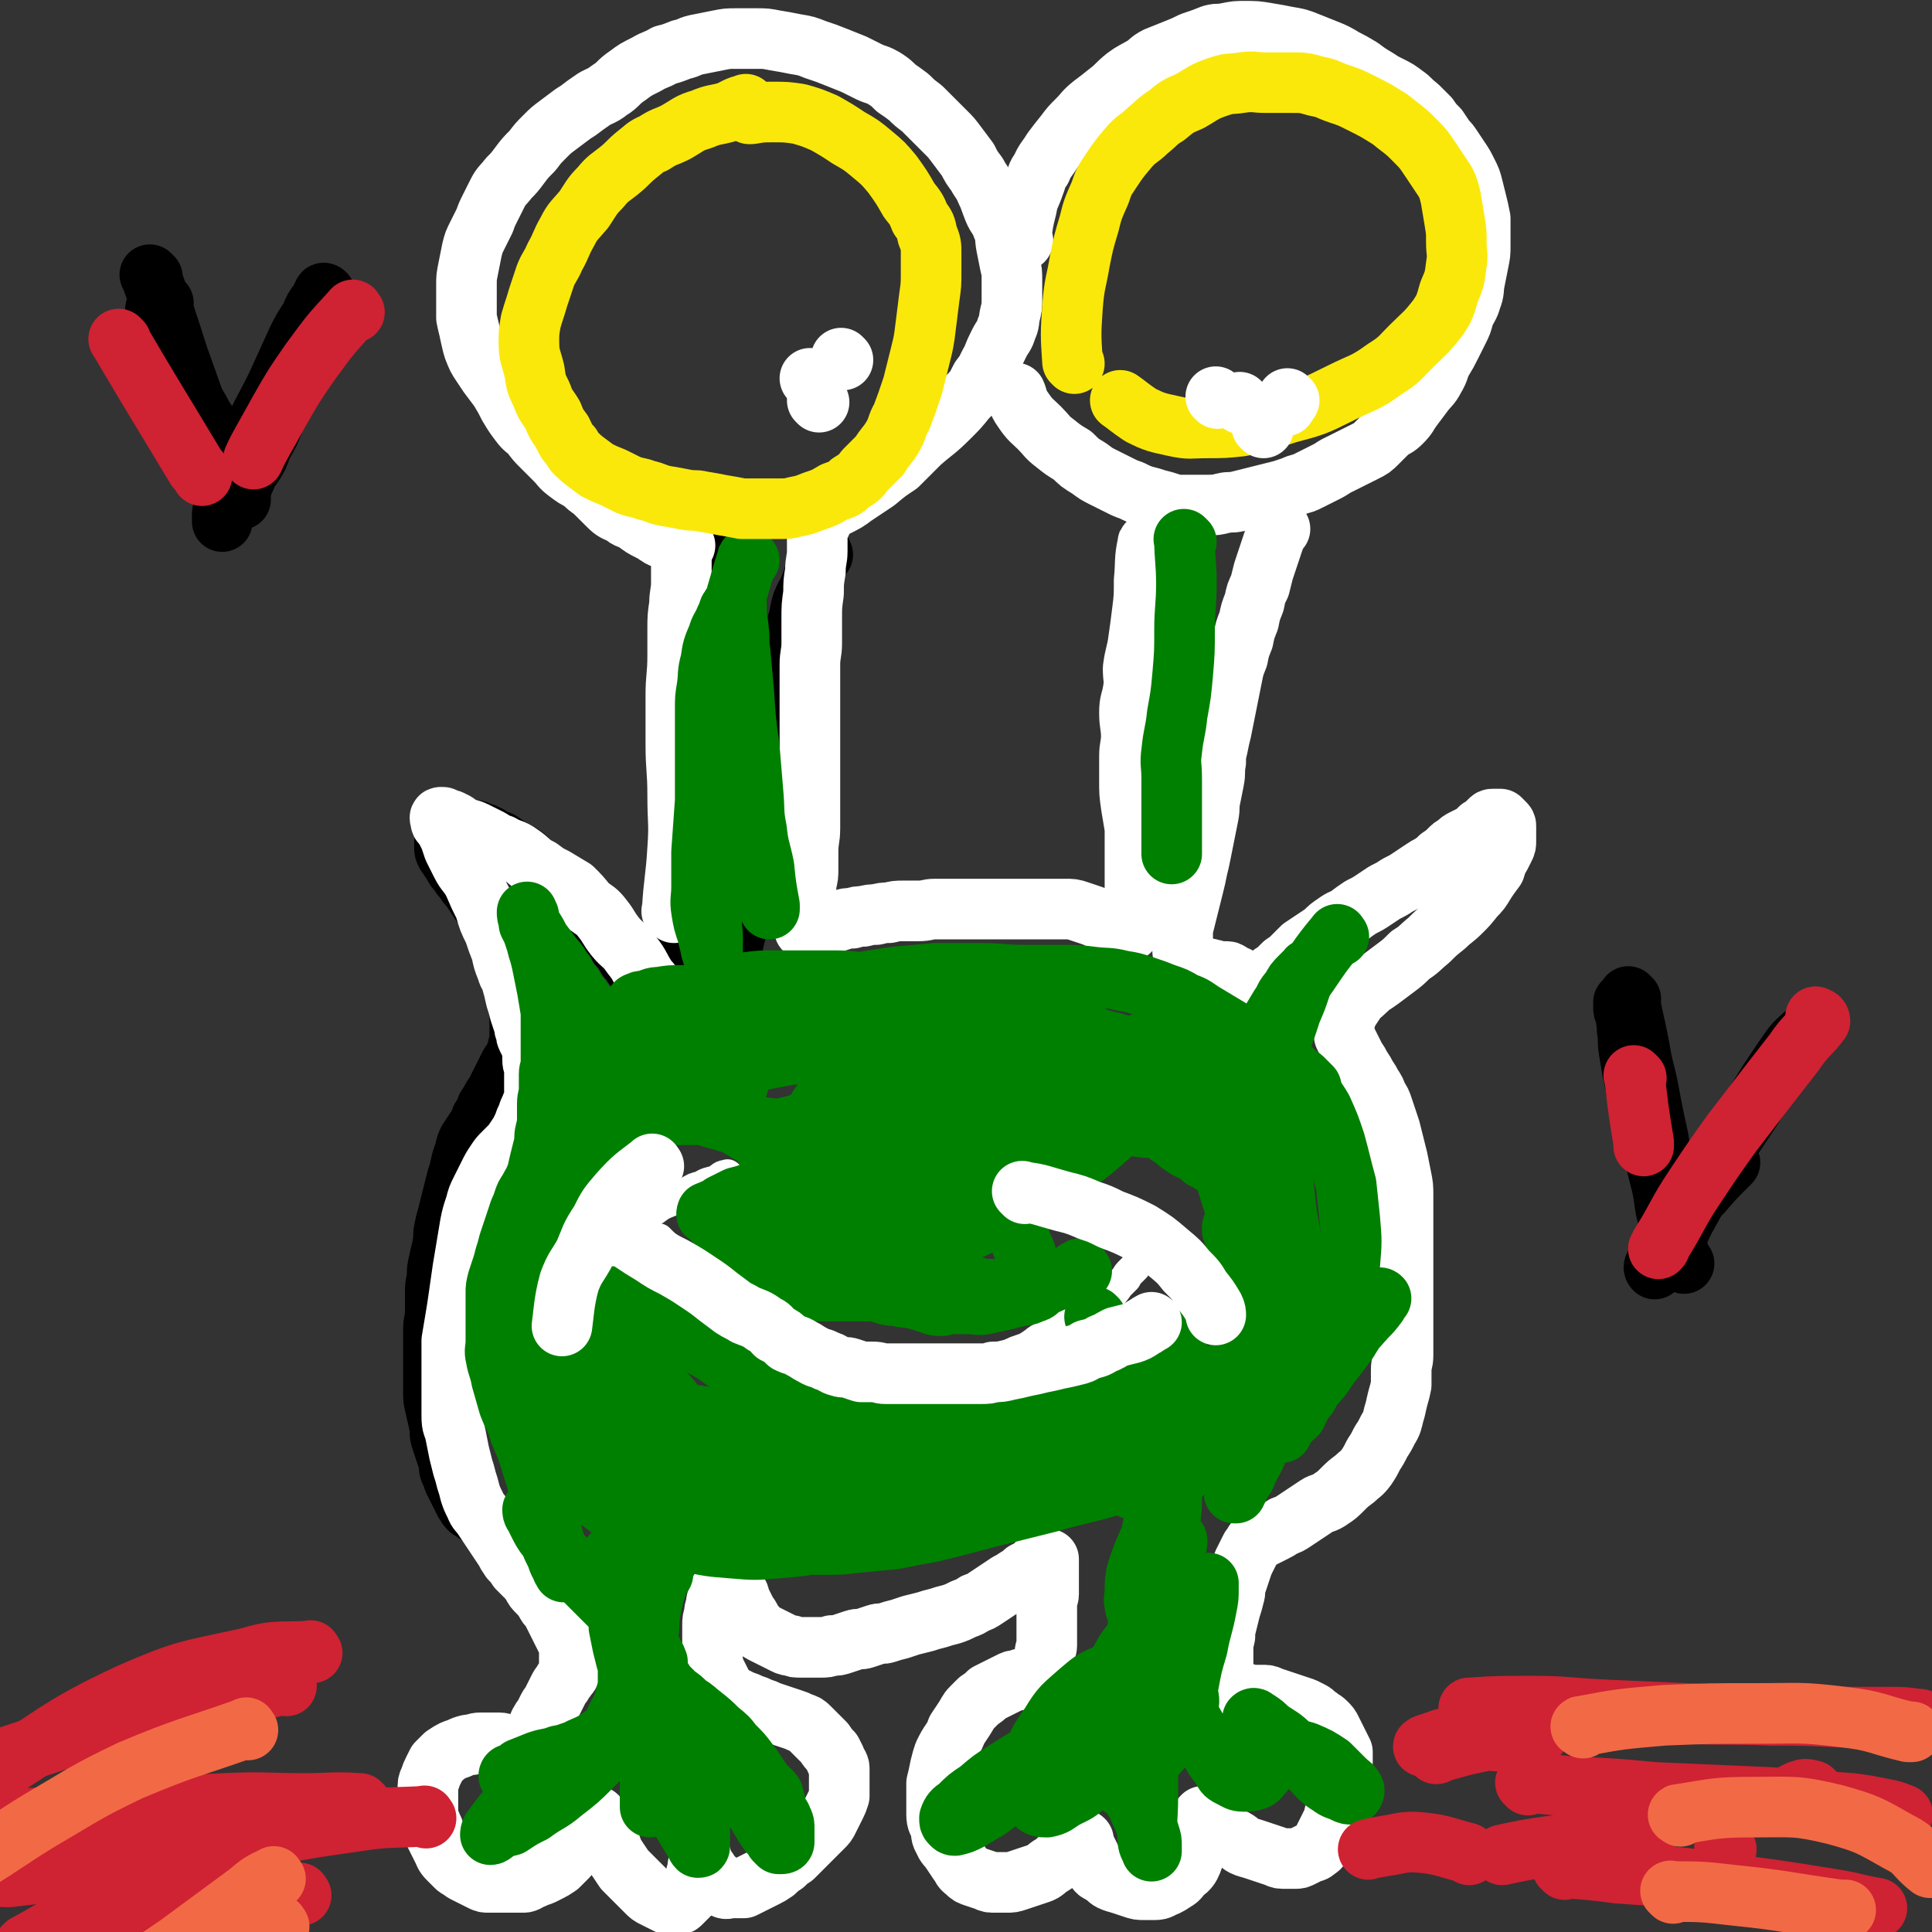
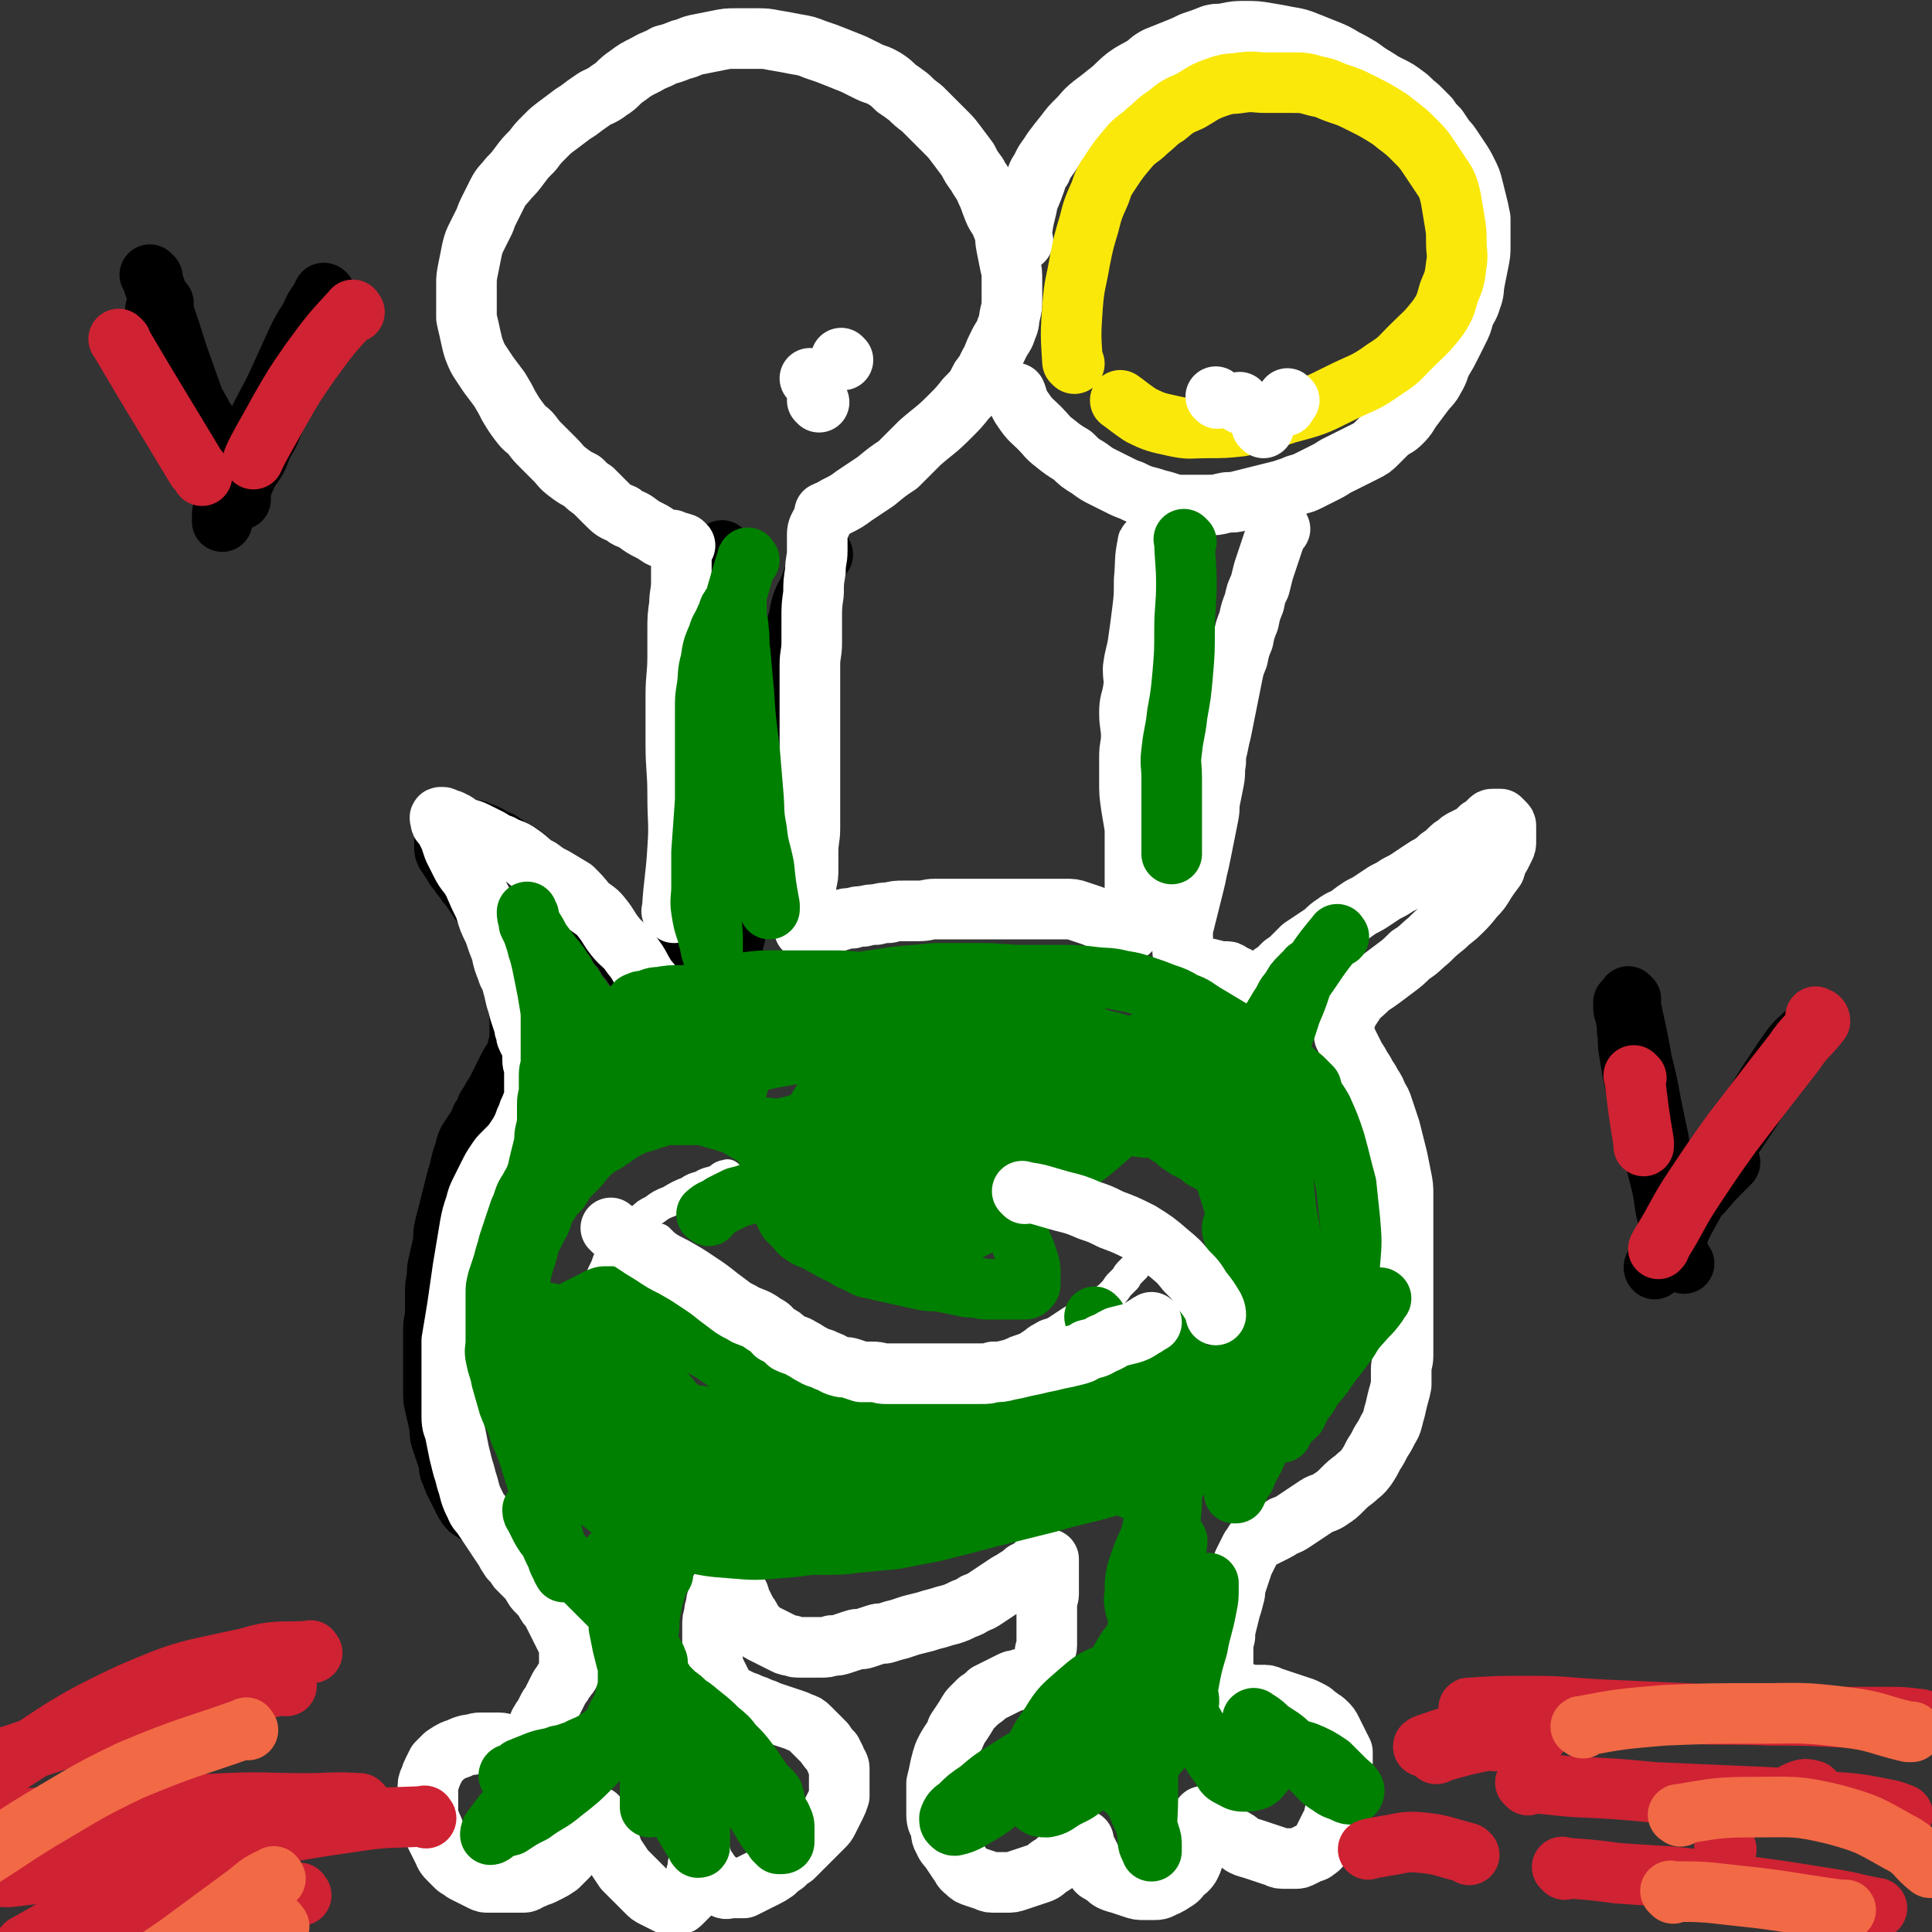
<svg xmlns="http://www.w3.org/2000/svg" viewBox="0 0 1052 1052" version="1.1">
  <rect x="0" y="0" width="1052" height="1052" fill="#333333" stroke="none" />
  <g fill="none" stroke="#000000" stroke-width="33" stroke-linecap="round" stroke-linejoin="round">
    <path d="M448,302c-1,-1 -1,-2 -1,-1 -3,7 -2,8 -5,16 -2,6 -3,6 -5,11 -2,6 -1,6 -3,12 -1,5 -1,5 -2,9 -2,7 -2,7 -4,13 -1,6 -1,6 -3,12 -1,5 -1,5 -3,9 -2,7 -2,7 -4,13 -2,7 -2,7 -4,13 -1,5 -1,5 -2,11 -1,5 0,5 -2,10 -1,6 -2,6 -4,11 -1,6 -1,6 -2,12 -1,4 -1,4 -1,9 0,4 0,4 0,8 0,5 0,5 0,10 0,5 -1,5 -1,9 0,4 -1,4 -1,8 0,4 0,4 0,7 0,3 0,3 -1,6 0,2 -1,2 -1,4 0,1 0,1 0,2 0,0 0,0 0,0 " />
    <path d="M394,301c-1,-1 -1,-2 -1,-1 -2,5 -1,6 -2,12 -1,6 -2,6 -3,11 -1,6 -1,6 -2,11 -1,6 0,6 -1,11 -1,8 -1,8 -2,15 -1,7 -1,7 -2,13 -1,6 -1,6 -2,12 0,6 -1,6 -1,11 0,6 0,6 0,11 0,6 0,6 -1,12 0,5 0,5 -1,10 -1,6 -1,6 -2,12 -1,6 -1,6 -2,12 0,5 1,5 0,10 0,4 -1,4 -2,8 0,5 0,5 0,10 0,4 0,4 0,9 0,4 -1,4 -1,8 0,2 0,2 0,5 0,2 0,2 0,5 0,2 0,2 0,4 0,2 0,2 0,4 0,1 0,1 0,2 0,1 0,1 0,2 0,0 0,0 0,1 0,0 0,-1 -1,-1 0,0 0,0 -1,0 -1,0 -1,0 -1,0 -1,0 -1,0 -2,0 0,0 0,0 -1,0 -1,0 -1,0 -2,0 -1,0 0,-1 -1,-1 -1,0 -1,0 -1,0 -1,0 -1,0 -2,0 -1,0 -1,0 -1,0 -1,0 -1,0 -1,0 -1,0 -1,0 -1,0 -1,0 -1,0 -1,1 0,0 0,1 0,1 0,1 -1,0 -1,1 0,0 0,0 0,1 0,1 0,0 -1,1 0,1 -1,0 -1,1 0,0 0,1 0,1 0,0 -1,0 -1,0 -1,0 -1,0 -2,0 -1,0 -1,0 -2,0 -1,-1 0,-1 -1,-2 -1,-1 -1,-1 -2,-2 -1,-1 0,-1 -1,-2 -1,-1 -1,-1 -2,-3 -1,-1 -1,-1 -2,-2 -1,-2 -1,-2 -2,-4 -2,-2 -2,-2 -4,-4 -2,-3 -2,-3 -5,-6 -2,-3 -3,-3 -6,-6 -3,-3 -2,-3 -6,-6 -3,-3 -4,-3 -8,-6 -4,-3 -3,-3 -7,-6 -4,-2 -4,-2 -8,-5 -3,-2 -2,-3 -6,-6 -3,-2 -3,-2 -7,-4 -3,-2 -3,-2 -6,-4 -3,-1 -3,-1 -6,-3 -2,-1 -2,-1 -5,-2 -2,-1 -2,-1 -4,-1 -2,0 -2,0 -4,0 -2,0 -2,0 -4,0 -1,0 -1,0 -2,1 -1,1 -1,1 -2,2 -1,1 -1,1 -2,2 -1,1 -1,1 -1,2 0,1 0,1 0,2 0,2 0,2 1,4 1,1 1,1 2,3 1,1 1,1 2,3 1,2 1,2 3,4 1,2 1,2 3,4 1,2 1,2 3,4 2,3 2,3 4,6 2,3 2,3 4,6 2,3 2,3 4,6 1,3 1,3 3,6 2,4 2,3 4,8 1,3 1,3 2,7 1,3 1,3 2,7 1,3 1,3 2,6 1,3 0,3 1,6 0,3 1,3 1,6 0,3 0,3 0,6 0,2 0,2 0,4 0,2 0,2 0,5 0,2 0,2 0,4 0,2 0,2 -1,4 0,2 0,2 -1,4 -1,2 -1,2 -2,4 -1,1 -1,1 -2,3 -1,2 -1,2 -2,4 -1,2 -1,2 -2,4 -1,2 -1,2 -2,4 -1,2 -1,2 -3,5 -1,2 -1,2 -3,5 -1,3 -1,3 -3,6 -1,3 -1,3 -3,6 -2,3 -2,3 -4,6 -2,4 -1,4 -3,9 -1,3 -1,4 -2,8 -1,3 -1,3 -2,7 -1,4 -1,4 -2,8 -1,4 -1,4 -2,8 -1,4 -1,3 -2,8 -1,4 0,4 -1,9 -1,5 -1,4 -2,9 -1,4 -1,4 -1,9 -1,4 -1,4 -1,9 0,5 0,5 0,9 0,5 -1,5 -1,10 0,4 0,4 0,8 0,4 0,4 0,9 0,4 0,4 0,9 0,4 0,4 0,8 0,4 0,4 1,8 1,5 1,4 2,9 1,4 0,4 1,8 1,3 1,3 2,6 1,3 1,3 2,6 1,3 0,3 1,6 1,2 1,2 2,5 1,2 1,2 2,4 1,2 1,2 2,4 1,2 1,2 2,4 1,1 1,2 2,3 1,1 1,1 3,2 1,1 1,1 3,2 1,1 1,1 3,2 1,1 1,1 3,2 1,1 1,1 3,2 1,1 1,1 3,2 1,1 1,1 3,2 1,1 2,1 3,2 1,1 1,1 3,3 1,1 1,1 2,2 1,1 1,1 2,2 1,1 1,1 2,3 1,1 1,1 2,2 1,1 1,1 2,3 1,1 1,1 2,2 1,1 1,1 2,3 1,1 1,1 2,2 1,1 1,1 2,3 0,1 1,1 1,2 1,1 0,1 1,3 0,1 1,1 1,2 0,1 0,1 1,2 0,1 0,1 1,2 0,0 0,0 1,1 " />
  </g>
  <g fill="none" stroke="#FFFFFF" stroke-width="33" stroke-linecap="round" stroke-linejoin="round">
    <path d="M354,535c-1,-1 -1,-1 -1,-1 -5,-7 -4,-8 -9,-14 -4,-6 -5,-5 -9,-10 -4,-5 -3,-5 -7,-10 -3,-4 -4,-4 -8,-7 -4,-5 -4,-5 -8,-9 -5,-3 -5,-3 -10,-6 -4,-2 -4,-2 -8,-5 -6,-3 -5,-4 -11,-8 -4,-3 -5,-2 -10,-5 -3,-1 -3,-1 -6,-3 -4,-2 -4,-2 -8,-4 -4,-2 -4,-1 -8,-3 -2,-1 -2,-2 -5,-3 -1,-1 -1,0 -3,-1 -1,0 -1,-1 -2,-1 -1,0 -1,0 -1,0 -1,0 0,1 0,2 0,1 0,1 1,2 1,1 1,1 2,3 1,2 1,2 2,4 1,3 1,3 2,6 2,4 2,4 4,8 3,6 4,5 7,11 3,7 3,7 6,13 2,7 2,7 5,13 2,6 2,6 4,11 1,5 1,5 3,10 1,4 2,3 3,8 1,3 1,4 2,8 1,3 1,3 2,7 1,3 1,3 2,6 1,2 0,2 1,4 1,2 0,2 1,4 1,2 1,2 2,4 1,2 1,2 1,4 0,2 0,2 0,4 0,3 1,3 1,6 0,2 0,2 0,4 0,2 0,2 0,5 0,3 0,3 0,6 0,2 -1,2 -2,5 -1,2 -1,2 -2,5 -1,2 -1,2 -2,5 -1,2 -1,2 -2,4 -2,3 -2,3 -4,6 -2,2 -2,2 -5,5 -2,2 -2,2 -4,5 -2,3 -2,3 -4,7 -2,4 -2,4 -4,8 -2,4 -2,4 -3,8 -2,6 -2,6 -3,11 -1,6 -1,6 -2,12 -1,6 -1,6 -2,12 -1,7 -1,7 -2,14 -1,7 -1,7 -2,13 -1,6 -1,6 -2,12 0,5 0,5 0,10 0,5 0,5 0,11 0,5 0,5 0,10 0,5 0,6 0,10 0,6 1,5 2,10 1,5 1,5 2,10 1,4 1,4 2,8 1,3 1,3 2,7 1,3 1,3 2,7 1,3 1,3 3,7 1,3 2,3 4,6 2,3 2,3 4,6 2,3 2,3 4,6 2,3 2,3 4,6 1,2 1,2 3,5 2,2 2,2 4,5 2,2 2,2 4,4 2,2 2,2 4,5 1,2 1,2 3,4 2,2 2,2 4,5 1,2 1,2 3,4 1,2 1,2 2,4 1,2 1,2 2,4 1,2 1,2 2,4 1,2 1,2 2,4 1,2 1,2 2,4 0,2 0,2 0,4 0,2 0,2 0,4 0,1 0,1 0,3 0,2 0,2 0,4 0,1 -1,1 -2,3 -1,1 -1,1 -2,3 -1,1 -1,1 -2,3 -1,2 -1,2 -2,4 -1,2 -1,2 -2,4 -1,1 -1,1 -2,3 -1,2 -1,2 -2,4 -1,1 -1,1 -2,3 -1,1 0,1 -1,3 0,1 0,1 -1,3 0,1 0,1 -1,2 0,1 0,1 -1,2 0,1 0,1 -1,2 0,1 0,1 -1,1 -1,0 -1,0 -2,0 -1,0 -1,0 -2,0 -1,0 -1,0 -2,0 -1,0 -1,0 -3,0 -2,0 -2,0 -4,-1 -1,0 -1,-1 -3,-1 -2,0 -2,0 -4,0 -3,0 -3,0 -6,0 -2,0 -2,0 -5,1 -2,0 -2,0 -5,1 -2,1 -2,1 -5,2 -2,1 -2,1 -5,3 -2,2 -2,2 -4,4 -1,2 -1,2 -2,4 -1,2 -1,2 -2,5 -1,2 -1,2 -1,5 0,2 0,2 0,5 0,2 0,2 0,5 0,2 0,2 0,5 0,2 1,2 2,5 1,2 1,2 2,5 1,2 1,2 2,4 1,2 1,2 2,4 1,2 1,3 3,5 2,2 2,2 4,4 1,1 1,1 3,2 1,1 1,1 3,2 2,1 2,1 4,2 2,1 2,1 4,2 2,1 2,1 4,1 2,0 2,0 5,0 2,0 2,0 4,0 2,0 2,0 5,0 2,0 2,0 5,0 2,0 2,-1 5,-2 2,-1 2,-1 5,-2 2,-1 2,-1 4,-2 2,-1 2,-1 5,-3 2,-2 2,-2 4,-4 2,-2 2,-2 3,-4 1,-2 1,-2 2,-4 1,-2 2,-2 3,-4 1,-2 1,-2 2,-4 1,-1 1,-1 2,-2 1,-1 1,-1 2,-2 1,-1 0,-1 1,-2 0,-1 0,-1 1,-1 0,0 0,0 1,0 0,1 -1,1 0,2 1,1 1,1 2,2 1,2 1,2 2,4 1,2 1,2 2,4 1,2 1,2 2,5 1,3 1,3 3,6 2,3 2,3 4,6 2,2 2,2 4,4 2,2 2,2 4,4 2,2 2,2 4,4 2,2 2,2 4,3 2,1 2,1 4,2 2,1 2,1 4,2 1,0 1,0 3,0 1,0 1,0 2,0 1,0 1,0 2,-1 1,-1 1,-1 2,-2 1,-1 1,-1 2,-2 1,-1 1,-1 2,-2 1,-1 1,-1 1,-3 1,-2 1,-2 1,-4 0,-1 0,-1 0,-2 0,-1 1,-1 1,-3 0,-1 0,-1 0,-2 0,-1 1,-1 1,-2 0,-1 0,-1 0,-2 0,-1 0,-1 0,-1 0,-1 1,0 1,1 0,1 0,1 0,2 0,1 0,1 1,2 1,1 1,1 2,2 1,1 0,1 1,2 1,1 1,1 2,2 1,1 1,1 2,2 1,1 1,1 2,2 1,1 1,1 2,2 2,1 2,0 4,0 1,0 1,0 3,0 2,0 2,0 4,0 2,-1 2,-1 4,-2 2,-1 2,-1 4,-2 2,-1 2,-1 4,-2 2,-1 2,-1 5,-3 2,-2 2,-2 5,-4 2,-2 2,-2 5,-4 2,-2 2,-2 4,-4 2,-2 2,-2 4,-4 2,-2 2,-2 4,-4 2,-2 2,-2 4,-4 2,-2 2,-2 3,-4 1,-2 1,-2 2,-4 1,-2 1,-2 2,-4 1,-2 1,-2 2,-5 0,-2 0,-2 0,-5 0,-2 0,-2 0,-5 0,-2 0,-2 0,-5 0,-2 -1,-2 -2,-5 -1,-2 -1,-2 -2,-4 -2,-2 -2,-2 -4,-5 -2,-2 -2,-2 -4,-4 -2,-2 -2,-2 -4,-4 -2,-2 -2,-2 -5,-3 -2,-1 -2,-1 -5,-2 -3,-1 -3,-1 -6,-2 -3,-1 -3,-1 -6,-2 -2,-1 -2,-1 -5,-2 -2,-1 -2,-1 -5,-2 -2,-1 -2,-1 -5,-2 -2,-1 -2,-1 -4,-2 -2,-1 -2,-1 -4,-3 -2,-2 -2,-2 -3,-4 -1,-2 -1,-2 -2,-4 -1,-2 -1,-2 -2,-4 -1,-3 -1,-3 -1,-6 0,-3 0,-3 0,-6 0,-3 0,-3 0,-6 0,-3 0,-3 0,-6 0,-3 0,-3 1,-6 0,-2 0,-2 1,-5 0,-2 0,-2 1,-4 0,-2 0,-2 1,-4 1,-1 1,-1 2,-2 0,-1 0,-1 1,-2 0,0 1,0 2,0 0,0 0,0 0,0 1,0 1,0 2,1 1,1 0,1 1,2 1,1 1,1 2,3 1,1 0,1 1,3 1,2 1,2 2,4 1,2 1,2 2,4 1,1 1,1 2,3 1,2 1,2 3,4 1,1 1,2 3,3 2,1 2,1 4,2 2,1 2,1 4,2 2,1 2,1 4,2 2,1 2,1 4,1 2,1 2,1 5,1 2,0 2,0 5,0 3,0 3,0 6,0 3,0 3,0 6,-1 3,0 3,0 6,-1 3,-1 3,-1 6,-2 3,-1 3,0 6,-1 3,-1 3,-1 6,-2 3,-1 3,0 6,-1 3,-1 3,-1 7,-2 3,-1 3,-1 6,-2 4,-1 4,-1 8,-2 3,-1 3,-1 7,-2 3,-1 3,-1 7,-2 3,-1 3,-1 7,-3 3,-1 3,-1 6,-3 3,-1 3,-1 6,-3 3,-2 3,-2 6,-4 3,-2 3,-2 6,-4 2,-1 2,-1 5,-3 2,-1 2,-1 4,-3 2,-1 2,-1 4,-2 1,-1 1,-1 2,-2 1,-1 1,-1 2,-2 1,-1 1,-1 2,-1 1,0 1,0 2,0 0,0 0,0 1,0 0,0 0,0 0,0 0,1 0,1 0,2 0,1 0,1 0,2 0,1 0,1 0,2 0,1 0,1 0,2 0,1 0,1 0,3 0,2 0,2 0,4 0,2 0,2 0,4 0,2 -1,2 -1,4 0,2 0,2 0,4 0,2 0,2 0,4 0,2 0,2 0,4 0,2 0,2 0,4 0,2 0,2 0,4 0,2 0,2 0,4 0,2 -1,2 -1,4 0,2 0,2 0,4 0,1 0,1 -1,2 -1,1 -1,1 -2,2 -1,1 -1,1 -2,2 -1,1 -1,1 -2,2 -1,1 -1,0 -2,1 -1,0 -1,1 -2,1 -2,0 -2,0 -4,1 -2,0 -2,0 -4,1 -2,1 -2,1 -4,2 -2,1 -2,1 -4,2 -2,1 -2,1 -4,2 -2,2 -2,2 -5,4 -2,2 -2,2 -4,4 -2,2 -2,3 -4,6 -2,3 -2,3 -4,6 -1,3 -1,3 -3,6 -2,3 -2,3 -4,7 -1,3 -1,3 -2,7 -1,5 -1,5 -2,9 0,4 0,4 0,9 0,4 0,4 0,8 0,4 1,4 2,7 1,4 0,4 2,7 1,3 2,3 4,6 2,3 2,3 4,6 2,2 1,3 4,5 2,2 2,2 5,3 3,1 3,1 6,2 2,1 2,1 5,1 3,0 3,0 6,0 3,0 3,0 6,-1 3,-1 3,-1 6,-2 3,-1 3,-1 6,-2 3,-1 3,-2 6,-4 2,-1 2,-1 4,-3 2,-1 2,-1 4,-3 2,-1 2,-1 4,-3 1,-1 1,-1 2,-2 1,-1 1,-1 2,-2 1,-1 1,-2 2,-1 0,0 0,1 0,2 0,1 1,1 1,2 1,2 1,2 2,4 1,2 1,2 2,4 1,2 0,2 2,4 1,2 2,1 4,3 2,1 2,2 4,3 2,1 3,1 6,2 3,1 3,1 6,2 3,1 3,1 6,1 3,0 3,0 6,0 3,0 3,-1 6,-2 2,-1 2,-1 5,-3 2,-1 2,-2 4,-4 2,-2 2,-1 4,-4 1,-2 1,-2 2,-5 1,-2 1,-2 2,-5 1,-2 0,-2 1,-4 1,-2 1,-2 1,-4 0,-2 0,-2 0,-4 0,-1 0,-1 0,-3 0,-1 0,-1 1,-2 1,0 1,0 2,0 1,0 1,0 2,1 1,1 1,1 2,2 1,1 1,1 3,3 2,2 2,2 4,4 2,2 2,1 5,3 2,1 2,2 4,3 2,1 3,1 6,2 3,1 3,1 6,2 3,1 3,1 6,2 2,1 2,1 5,1 2,0 2,0 5,0 2,0 2,0 4,-1 2,-1 2,-1 4,-2 2,-1 2,0 4,-2 2,-1 2,-2 3,-4 1,-2 1,-2 2,-4 1,-2 1,-2 2,-4 1,-2 1,-2 2,-4 1,-2 0,-2 1,-4 0,-2 1,-2 1,-4 0,-2 0,-2 0,-4 0,-2 1,-2 1,-4 0,-1 0,-1 0,-3 0,-1 1,-1 1,-3 0,-1 0,-1 0,-3 0,-1 0,-1 0,-3 0,-1 1,-1 1,-3 0,-1 0,-1 0,-3 0,-1 0,-1 0,-3 -1,-2 -1,-2 -2,-4 -1,-2 -1,-2 -2,-4 -1,-2 -1,-2 -2,-4 -1,-2 -1,-2 -3,-4 -2,-2 -2,-1 -4,-3 -2,-1 -2,-2 -4,-3 -2,-1 -2,-1 -4,-2 -3,-1 -3,-1 -6,-2 -3,-1 -3,-1 -6,-2 -3,-1 -3,-1 -6,-2 -2,-1 -2,-1 -5,-1 -2,0 -2,0 -4,0 -2,0 -2,0 -5,-1 -2,0 -2,0 -4,-1 -2,-1 -2,-1 -4,-2 -1,-1 -1,-1 -2,-2 -1,-1 -1,-1 -2,-3 0,-2 0,-2 0,-4 0,-2 0,-2 0,-5 0,-3 0,-3 0,-6 0,-4 0,-4 1,-8 0,-3 0,-3 1,-7 1,-4 1,-4 2,-8 1,-3 1,-3 2,-7 1,-3 0,-3 1,-6 1,-3 1,-3 2,-6 1,-3 1,-3 2,-6 1,-2 1,-2 2,-4 1,-2 1,-2 2,-4 1,-1 1,-1 2,-3 1,-1 1,-1 3,-2 2,-1 2,-1 4,-2 2,-1 2,-1 4,-2 2,-1 2,-1 5,-3 3,-1 3,-1 6,-3 3,-2 3,-2 6,-4 3,-2 3,-2 6,-4 3,-2 4,-1 8,-4 3,-2 3,-2 6,-5 3,-3 3,-3 7,-6 3,-3 3,-2 6,-6 2,-3 2,-3 4,-7 2,-3 2,-3 4,-7 2,-3 2,-3 4,-7 2,-3 2,-4 3,-8 1,-3 1,-4 2,-8 1,-4 1,-3 2,-8 0,-3 0,-4 0,-8 0,-4 1,-4 1,-8 0,-4 0,-4 0,-9 0,-4 0,-4 0,-8 0,-5 0,-5 0,-10 0,-5 0,-5 0,-10 0,-5 0,-5 0,-10 0,-5 0,-5 0,-10 0,-5 0,-5 0,-10 0,-5 0,-5 0,-10 0,-5 0,-5 0,-10 0,-5 0,-5 -1,-10 -1,-5 -1,-5 -2,-10 -1,-4 -1,-4 -2,-8 -1,-4 -1,-4 -2,-8 -1,-3 -1,-3 -2,-6 -1,-3 -1,-3 -2,-6 -1,-3 -1,-3 -3,-6 -1,-3 -1,-3 -3,-6 -1,-2 -1,-2 -3,-5 -1,-2 -1,-2 -3,-5 -1,-2 -1,-2 -3,-5 -1,-2 -1,-2 -2,-4 -1,-2 -1,-2 -2,-4 -1,-2 -1,-2 -2,-4 0,-2 0,-2 0,-4 0,-2 0,-2 0,-4 1,-2 1,-2 2,-5 2,-3 2,-3 4,-6 2,-3 3,-3 6,-6 3,-3 4,-3 8,-6 4,-3 4,-3 8,-6 4,-3 4,-3 8,-7 5,-3 5,-4 10,-8 4,-4 4,-4 9,-8 4,-4 4,-3 9,-8 3,-3 3,-3 7,-8 3,-3 3,-3 6,-8 2,-3 2,-3 5,-7 1,-3 1,-4 3,-7 1,-2 1,-2 2,-4 1,-2 1,-2 1,-4 0,-2 0,-2 0,-4 0,-2 0,-2 0,-4 0,-1 0,-1 -1,-2 -1,-1 -1,-1 -2,-2 -1,0 -1,0 -2,0 -1,0 -1,0 -2,0 -1,0 -1,0 -2,1 -1,1 -1,1 -2,2 -1,1 -1,1 -3,2 -1,1 -1,1 -2,2 -1,1 -1,1 -3,2 -2,1 -2,1 -4,2 -2,1 -2,1 -4,3 -2,1 -2,1 -4,3 -2,2 -2,2 -5,4 -2,2 -2,2 -5,4 -2,1 -2,1 -5,3 -3,2 -3,2 -6,4 -3,2 -3,2 -7,4 -3,2 -3,2 -7,4 -3,2 -3,2 -6,4 -3,2 -3,2 -7,4 -3,2 -3,2 -7,5 -3,2 -3,1 -7,4 -3,2 -3,2 -6,5 -3,2 -3,2 -6,4 -3,2 -3,2 -6,4 -2,2 -2,2 -5,5 -2,2 -2,2 -5,4 -2,2 -2,2 -4,4 -2,1 -2,1 -4,3 -1,1 -1,1 -2,2 -1,1 -1,1 -2,2 -1,1 -1,1 -2,2 -1,1 -1,1 -2,1 -1,0 -1,0 -1,0 -1,0 -1,0 -1,0 -1,-1 0,-1 -1,-2 -1,-1 -1,-1 -1,-1 -1,-1 -1,-1 -1,-2 -1,-1 -1,0 -2,-1 -1,0 -1,0 -2,-1 -1,-1 -1,0 -2,-1 -1,0 -1,-1 -2,-1 -1,-1 -1,-1 -3,-1 -1,0 -1,0 -3,0 -2,0 -2,-1 -4,-1 -2,-1 -2,0 -4,-1 -1,0 -1,0 -3,-1 -1,-1 -1,-1 -3,-2 -1,-1 -1,-1 -2,-2 -1,-1 -1,-1 -2,-2 -1,-1 -1,-1 -2,-2 0,-2 0,-2 0,-4 0,-1 0,-1 0,-3 0,-2 0,-2 0,-5 1,-4 1,-4 2,-8 1,-4 1,-4 2,-8 1,-4 1,-4 2,-8 1,-4 1,-4 2,-9 1,-4 1,-4 2,-9 1,-5 1,-5 2,-10 1,-5 1,-5 2,-10 1,-5 0,-5 1,-9 1,-5 1,-5 2,-10 1,-5 0,-5 1,-10 0,-4 0,-4 1,-8 1,-5 1,-5 2,-9 1,-5 1,-5 2,-10 1,-5 1,-5 2,-10 1,-5 1,-5 2,-10 1,-5 1,-5 3,-10 1,-5 1,-5 3,-10 1,-5 1,-5 3,-10 1,-5 1,-5 3,-10 1,-5 1,-5 3,-9 1,-4 1,-4 2,-8 1,-3 1,-3 2,-6 1,-3 1,-3 2,-6 1,-3 1,-3 2,-6 1,-2 1,-2 2,-4 0,0 0,-1 1,-1 " />
    <path d="M626,297c-1,-1 -1,-2 -1,-1 -2,9 -1,10 -2,20 0,9 0,9 -1,17 -1,8 -1,8 -2,15 -1,8 -2,8 -3,16 0,6 1,6 0,12 -1,6 -2,6 -2,12 0,7 1,7 1,13 0,5 -1,5 -1,11 0,6 0,6 0,13 0,7 0,7 1,14 1,6 1,6 2,12 0,5 0,5 0,10 0,4 0,4 0,9 0,4 0,4 0,8 0,3 0,3 0,7 0,3 0,3 0,6 0,2 0,2 0,5 0,2 -1,2 -1,4 0,1 0,1 0,3 0,1 0,1 -1,2 -1,1 -1,1 -1,2 -1,0 -1,-1 -2,-1 -1,0 -1,0 -2,0 -1,0 -1,0 -2,0 -1,-1 -1,-1 -3,-2 -2,-1 -2,-1 -4,-2 -2,-1 -2,-1 -4,-2 -2,-1 -2,-1 -5,-2 -3,-1 -3,-1 -6,-2 -3,-1 -3,-1 -7,-1 -3,0 -3,0 -6,0 -4,0 -4,0 -8,0 -4,0 -4,0 -8,0 -4,0 -4,0 -8,0 -4,0 -4,0 -8,0 -4,0 -4,0 -9,0 -3,0 -3,0 -7,0 -4,0 -4,0 -8,0 -4,0 -4,0 -9,0 -4,0 -4,1 -9,1 -4,0 -4,0 -8,0 -4,0 -4,0 -8,1 -3,0 -3,0 -7,1 -3,0 -3,0 -7,1 -3,0 -3,0 -6,1 -3,0 -3,0 -6,1 -3,1 -3,1 -6,2 -2,1 -2,0 -4,1 -2,1 -2,0 -4,1 -1,0 -1,1 -2,1 -1,0 -1,0 -2,0 -1,0 -1,0 -1,0 -1,0 -1,0 -1,0 0,-1 0,-1 0,-2 0,-1 0,-1 0,-2 0,-1 0,-1 0,-3 0,-2 0,-2 0,-4 0,-3 0,-3 0,-6 0,-4 1,-4 1,-8 1,-4 1,-4 1,-8 0,-5 0,-5 0,-9 0,-7 1,-7 1,-13 0,-7 0,-7 0,-14 0,-7 0,-7 0,-14 0,-8 0,-8 0,-15 0,-8 0,-8 0,-16 0,-8 0,-8 0,-16 0,-7 0,-7 0,-14 0,-6 1,-6 1,-12 0,-7 0,-7 0,-13 0,-7 0,-7 1,-14 0,-6 0,-6 1,-12 0,-6 1,-6 1,-11 0,-4 0,-5 0,-9 0,-3 1,-4 2,-6 " />
    <path d="M367,497c-1,-1 -2,-1 -1,-1 1,-17 2,-17 3,-34 1,-14 0,-14 0,-29 0,-14 -1,-14 -1,-28 0,-13 0,-13 0,-26 0,-11 1,-11 1,-22 0,-7 0,-7 0,-14 0,-7 0,-7 1,-14 0,-6 1,-6 1,-12 0,-3 0,-3 0,-7 0,-3 0,-3 0,-6 0,-2 0,-2 0,-5 0,-1 0,-1 0,-3 0,0 0,0 0,0 " />
    <path d="M373,297c-1,-1 -1,-1 -1,-1 -3,-1 -4,-1 -6,-2 -3,0 -3,0 -5,-1 -3,-1 -3,-2 -7,-4 -4,-2 -4,-2 -8,-5 -3,-2 -4,-1 -7,-4 -5,-2 -5,-2 -9,-6 -3,-3 -3,-3 -7,-7 -3,-2 -3,-2 -6,-5 -4,-2 -4,-2 -8,-5 -4,-3 -3,-3 -7,-7 -3,-3 -3,-3 -7,-7 -3,-3 -3,-3 -6,-7 -3,-3 -3,-2 -6,-6 -3,-4 -3,-4 -6,-9 -2,-4 -2,-4 -5,-9 -3,-4 -3,-4 -6,-8 -2,-3 -2,-3 -4,-6 -2,-3 -2,-3 -4,-8 -1,-3 -1,-4 -2,-8 -1,-5 -1,-4 -2,-9 0,-5 0,-5 0,-10 0,-4 0,-4 0,-8 0,-4 0,-4 1,-9 1,-5 1,-5 2,-10 1,-4 1,-4 3,-8 2,-4 2,-4 4,-8 1,-3 1,-3 3,-7 2,-4 2,-4 4,-8 2,-4 3,-4 6,-8 3,-3 3,-3 6,-7 3,-4 3,-4 7,-8 3,-4 3,-4 7,-8 3,-3 3,-3 7,-6 4,-3 4,-3 8,-6 5,-3 4,-3 10,-7 4,-3 5,-2 10,-6 5,-3 4,-4 10,-8 4,-3 4,-3 10,-6 5,-3 5,-2 10,-5 4,-1 4,-1 9,-3 5,-1 4,-2 10,-3 5,-1 5,-1 10,-2 5,-1 5,-1 10,-1 5,0 6,0 11,0 5,0 5,0 10,1 6,1 6,1 11,2 6,1 6,1 11,3 6,2 6,2 11,4 5,2 5,2 10,4 4,2 4,2 8,4 4,2 4,1 9,4 3,2 3,2 6,5 3,2 3,2 7,5 3,3 3,3 7,6 3,3 3,3 6,6 3,3 3,3 7,7 3,3 3,3 6,7 3,4 3,4 6,8 2,4 2,4 5,8 2,4 3,4 5,9 2,4 2,5 4,10 2,5 3,4 5,10 2,4 1,5 2,10 1,5 1,5 2,10 1,4 1,4 1,9 0,5 0,5 0,10 0,4 0,4 -1,8 -1,4 0,4 -2,8 -1,4 -2,4 -4,8 -2,4 -2,4 -4,9 -3,5 -2,5 -6,10 -3,6 -3,6 -8,11 -4,5 -4,5 -9,10 -8,8 -8,7 -16,14 -6,6 -6,6 -12,12 -6,4 -6,4 -12,9 -6,4 -6,4 -12,8 -4,3 -4,3 -10,6 -3,2 -4,2 -6,3 " />
    <path d="M557,131c-1,-1 -2,-1 -1,-1 1,-9 1,-9 3,-17 1,-6 2,-6 4,-12 2,-5 1,-5 4,-9 2,-5 3,-5 6,-10 3,-4 3,-4 7,-9 3,-4 3,-4 7,-8 4,-4 3,-4 8,-8 4,-3 4,-3 9,-7 4,-3 4,-4 9,-8 4,-3 5,-3 10,-6 3,-2 3,-3 7,-5 5,-2 5,-2 10,-4 5,-2 5,-2 9,-4 6,-2 6,-2 11,-4 4,-1 4,0 8,-1 5,-1 5,-1 10,-1 6,0 6,0 12,1 6,1 6,1 11,2 6,1 6,1 11,3 5,2 5,2 10,4 5,2 5,2 10,5 4,2 4,2 9,5 4,3 4,3 9,6 3,2 3,2 7,4 4,2 4,2 8,5 3,2 3,3 7,6 3,3 3,3 6,6 2,3 2,3 5,6 2,3 2,3 4,6 2,2 2,2 4,5 2,3 2,3 4,6 2,3 2,3 4,7 2,4 2,4 3,8 1,4 1,4 2,8 1,4 1,4 2,9 0,3 0,3 0,6 0,4 0,4 0,9 0,4 0,4 -1,9 -1,5 -1,5 -2,10 -1,5 0,5 -2,10 -1,4 -2,4 -4,9 -1,4 -1,4 -3,8 -2,4 -2,4 -4,8 -2,4 -2,4 -5,9 -2,4 -1,4 -4,9 -2,4 -3,4 -6,8 -3,4 -3,4 -6,8 -3,4 -2,4 -6,8 -3,3 -3,2 -7,5 -3,3 -3,3 -6,6 -3,3 -3,3 -7,5 -4,2 -4,2 -8,4 -4,2 -4,2 -8,4 -3,2 -3,2 -7,4 -4,2 -4,2 -8,4 -4,2 -4,1 -8,3 -3,1 -3,1 -6,2 -4,1 -4,1 -8,2 -4,1 -4,1 -8,2 -4,1 -4,1 -8,2 -4,1 -4,0 -8,1 -4,1 -4,1 -8,1 -3,0 -3,0 -7,0 -4,0 -4,0 -8,0 -3,0 -3,0 -6,-1 -3,-1 -3,-1 -7,-2 -3,-1 -3,-1 -7,-2 -3,-1 -3,-1 -7,-3 -3,-1 -3,-1 -7,-3 -4,-2 -4,-2 -8,-4 -4,-2 -4,-2 -8,-5 -5,-3 -5,-3 -9,-7 -5,-3 -5,-3 -10,-7 -4,-3 -4,-4 -8,-8 -4,-4 -5,-4 -9,-10 -3,-4 -3,-7 -4,-9 " />
    <path d="M687,227c-1,-1 -1,-1 -1,-1 " />
    <path d="M442,207c-1,-1 -1,-1 -1,-1 " />
  </g>
  <g fill="none" stroke="#FFFFFF" stroke-width="17" stroke-linecap="round" stroke-linejoin="round">
    <path d="M360,676c-1,-1 -2,-2 -1,-1 0,0 1,1 3,3 1,1 1,1 2,3 2,2 2,2 4,4 2,3 2,3 5,7 2,2 2,2 4,5 2,3 3,3 5,6 4,3 4,3 7,7 2,3 2,3 5,6 2,2 2,1 5,4 3,3 2,3 6,7 2,2 2,2 6,5 2,2 3,1 6,3 3,2 2,3 6,5 3,2 3,1 7,3 4,2 4,2 7,4 3,1 3,2 7,3 2,1 3,0 6,1 3,1 3,1 6,2 3,0 3,0 7,0 4,0 4,0 7,0 4,0 4,0 8,1 3,0 3,1 6,1 3,0 4,0 7,-1 4,-1 4,-1 8,-2 3,-1 4,0 7,-1 4,-1 3,-1 7,-2 3,-1 3,0 6,-1 3,-1 3,-1 6,-2 3,-1 3,-1 6,-2 3,-1 3,-1 6,-2 4,-1 4,-1 7,-2 3,-1 3,-1 7,-3 2,-1 2,-1 5,-2 3,-1 3,-1 6,-3 3,-2 2,-2 6,-4 3,-2 3,-1 7,-3 3,-2 3,-2 6,-4 3,-2 3,-2 7,-4 3,-2 3,-2 6,-4 3,-2 3,-2 6,-4 2,-2 2,-1 5,-4 2,-2 2,-2 4,-5 2,-2 2,-2 4,-4 1,-2 1,-2 3,-4 1,-1 1,-1 2,-2 0,0 0,0 0,0 " />
    <path d="M578,660c-1,-1 -2,-1 -1,-1 3,-1 4,-1 8,-1 5,0 5,0 10,0 4,0 4,1 9,2 5,1 5,1 9,2 5,1 5,1 9,3 3,1 3,1 6,4 2,2 2,2 4,5 2,2 2,2 4,4 2,2 1,2 3,4 1,2 1,2 3,5 1,2 1,2 2,5 1,3 1,3 2,6 1,3 1,3 2,7 2,7 2,7 5,15 0,1 0,1 0,2 " />
    <path d="M397,641c-1,-1 -1,-2 -1,-1 -3,0 -3,1 -6,3 -4,1 -5,1 -8,3 -4,1 -4,1 -7,3 -5,2 -5,2 -10,5 -5,2 -5,2 -9,5 -4,2 -4,2 -7,5 -4,3 -4,3 -7,6 -3,5 -3,5 -6,9 -2,4 -2,4 -5,8 -1,3 -1,3 -3,7 -1,3 -1,3 -3,6 -1,2 -2,1 -3,4 0,1 0,2 0,3 " />
  </g>
  <g fill="none" stroke="#000000" stroke-width="33" stroke-linecap="round" stroke-linejoin="round">
    <path d="M983,565c-1,-1 -1,-2 -1,-1 -6,5 -6,6 -11,13 -4,6 -4,6 -8,12 -5,8 -5,8 -10,16 -6,9 -6,9 -12,18 -6,10 -6,10 -12,20 -5,9 -5,9 -10,18 -4,7 -3,7 -7,13 -2,5 -3,4 -5,8 -3,4 -2,4 -5,7 0,1 -1,2 -1,2 -1,-1 0,-2 1,-4 1,-3 1,-3 3,-5 1,-4 1,-5 3,-8 2,-5 2,-5 6,-9 2,-4 2,-4 5,-8 4,-4 4,-4 8,-8 6,-7 6,-7 13,-14 1,-1 1,-1 2,-2 " />
    <path d="M888,544c-1,-1 -2,-2 -1,-1 3,16 4,17 7,35 3,12 3,12 5,23 2,10 2,10 4,19 1,7 1,7 3,13 1,4 1,3 3,7 1,2 1,2 2,4 0,1 0,1 0,2 0,1 0,1 0,3 0,0 0,1 0,1 0,-1 0,-2 0,-3 0,-1 0,-1 0,-2 0,-1 0,-1 -1,-3 -1,-2 -1,-2 -3,-5 -2,-3 -2,-3 -4,-7 -1,-4 -1,-4 -3,-8 -2,-6 -2,-6 -4,-11 -2,-7 -2,-7 -4,-13 -2,-7 -1,-7 -3,-14 -1,-6 -1,-6 -2,-12 -1,-6 0,-6 -1,-11 0,-4 0,-4 -1,-9 0,-2 0,-2 -1,-5 0,-1 0,-2 0,-1 0,0 0,1 0,2 0,2 0,2 1,4 1,7 1,7 3,15 3,13 3,13 6,26 3,15 3,15 6,30 2,12 2,11 5,23 2,10 1,10 4,20 1,6 2,6 4,12 1,4 1,4 2,7 1,1 1,2 2,3 " />
    <path d="M183,175c-1,-1 -1,-2 -1,-1 -4,3 -4,4 -7,8 -4,6 -4,6 -8,12 -4,8 -4,8 -9,16 -3,8 -3,8 -7,15 -4,9 -3,9 -8,17 -3,8 -3,8 -8,15 -2,5 -2,5 -5,10 -2,3 -3,3 -5,7 -1,2 -1,3 -3,6 0,1 -1,1 -1,2 0,1 0,2 0,2 0,-1 0,-2 0,-3 0,-2 0,-2 1,-5 2,-5 1,-6 4,-11 6,-16 6,-16 13,-32 6,-13 7,-13 13,-26 5,-11 5,-11 10,-22 3,-6 3,-6 7,-12 2,-5 2,-5 5,-9 1,-2 1,-2 2,-4 0,0 0,-1 1,0 0,0 -1,1 -1,2 -1,2 -1,2 -2,4 -1,1 0,1 -1,3 -1,2 -1,2 -2,4 -1,1 -1,2 -1,3 " />
    <path d="M83,151c-1,-1 -1,-1 -1,-1 -1,-1 0,0 0,0 0,0 0,0 0,0 8,22 8,22 15,44 5,14 5,14 10,28 5,10 5,10 10,21 4,9 3,9 8,18 2,5 1,5 4,9 1,1 1,1 2,2 0,0 0,-1 0,-1 0,-2 0,-2 -1,-4 -2,-4 -2,-4 -4,-8 -2,-6 -2,-6 -5,-11 -2,-6 -2,-6 -5,-12 -2,-4 -2,-4 -5,-8 -2,-4 -2,-4 -5,-9 -3,-5 -3,-4 -6,-10 -3,-5 -3,-5 -6,-10 -2,-6 -2,-6 -5,-12 -2,-4 -2,-3 -3,-8 -1,-3 -1,-3 -1,-7 0,-2 -1,-2 0,-5 0,-1 1,-1 2,-2 1,0 1,0 2,0 " />
  </g>
  <g fill="none" stroke="#008000" stroke-width="33" stroke-linecap="round" stroke-linejoin="round">
    <path d="M729,510c-1,-1 -1,-2 -1,-1 -11,13 -11,15 -22,30 -8,11 -8,11 -16,22 -8,10 -8,10 -16,20 -7,8 -7,8 -14,16 -5,6 -5,6 -9,12 -2,3 -2,3 -4,6 -1,1 -1,1 -1,3 0,1 0,2 0,2 0,-1 0,-2 1,-3 1,-2 1,-2 3,-5 3,-4 3,-4 6,-8 7,-9 7,-9 13,-17 6,-8 7,-7 12,-15 5,-7 5,-7 10,-14 3,-5 3,-5 6,-10 3,-4 2,-5 6,-9 2,-4 2,-4 5,-7 1,-1 1,-1 3,-3 1,-1 1,-2 2,-1 0,0 -1,1 -1,2 -1,1 -1,1 -2,3 -1,2 -1,2 -2,5 -2,6 -2,6 -5,13 -3,9 -3,10 -7,19 -3,10 -4,10 -8,20 -3,9 -2,9 -5,18 -2,8 -2,8 -4,15 -1,5 -1,5 -1,10 0,3 0,3 0,7 0,1 -1,2 0,3 0,1 1,0 2,0 1,0 0,-1 1,-2 1,-2 1,-2 2,-4 1,-3 1,-3 2,-6 1,-4 2,-3 3,-8 1,-2 1,-2 1,-5 0,-2 0,-2 0,-5 0,-2 0,-2 0,-4 0,-2 0,-2 0,-4 0,-1 0,-1 0,-2 0,-1 0,-2 0,-1 0,0 0,2 1,4 1,3 1,3 2,7 1,4 1,4 2,8 2,8 2,8 4,16 1,9 1,9 2,19 1,10 2,10 3,20 1,8 1,8 2,17 1,7 1,7 2,13 0,4 1,4 1,9 0,2 0,2 0,4 0,1 0,2 0,2 0,-1 0,-3 -1,-5 -1,-3 -1,-3 -2,-6 -2,-5 -2,-5 -4,-10 -3,-9 -3,-9 -8,-18 -3,-8 -3,-8 -8,-16 -3,-7 -4,-7 -7,-13 -4,-6 -4,-6 -8,-12 -2,-4 -2,-5 -4,-9 -1,-2 -1,-2 -3,-5 -1,-1 -1,-1 -2,-3 0,-1 0,-2 0,-1 0,0 0,1 0,2 2,6 2,6 5,12 4,13 4,13 8,26 6,17 7,17 12,34 4,12 4,12 8,25 2,8 1,9 4,17 1,6 2,6 4,12 1,5 1,5 3,11 1,2 1,2 1,5 0,1 0,1 0,2 0,0 0,1 0,1 0,-2 0,-2 -1,-4 -2,-5 -3,-4 -5,-9 -3,-8 -3,-8 -6,-16 -2,-7 -2,-7 -5,-14 -2,-8 -2,-8 -5,-16 -2,-8 -2,-8 -5,-15 -2,-6 -2,-6 -4,-12 -1,-4 -1,-4 -2,-9 -1,-2 -1,-2 -2,-5 0,-1 0,-1 0,-2 0,0 1,0 1,1 1,2 1,2 2,5 1,3 2,3 3,7 2,8 2,8 3,15 1,8 1,8 2,17 1,9 1,9 1,18 0,13 -1,13 -2,27 -1,9 0,9 -2,19 -1,8 -2,8 -4,16 -1,6 -1,6 -2,11 0,3 -1,3 -1,6 0,1 0,2 0,3 0,0 1,0 1,0 2,-4 2,-5 5,-9 3,-8 4,-7 7,-15 3,-6 4,-6 6,-13 1,-4 1,-4 1,-9 0,-2 1,-3 -1,-4 -2,-1 -3,-1 -5,0 -7,2 -8,3 -13,7 -11,9 -10,10 -20,21 -8,9 -9,9 -15,20 -8,12 -7,13 -12,27 -4,9 -4,9 -7,18 -1,5 -1,5 -1,10 0,4 -1,4 0,8 0,2 1,3 2,4 0,0 1,0 2,-1 2,-2 2,-2 4,-5 4,-10 4,-10 6,-19 3,-12 3,-12 5,-24 1,-8 1,-8 1,-17 0,-4 1,-4 0,-8 0,-1 -1,-2 -2,-2 -1,0 -1,1 -2,3 -3,10 -2,10 -5,20 -3,15 -3,15 -6,30 -2,13 -2,13 -3,26 -1,10 0,10 0,21 0,9 -1,9 -1,18 0,5 0,5 0,10 0,2 0,4 1,3 2,-2 2,-4 4,-8 4,-16 3,-16 6,-32 4,-15 3,-15 7,-31 1,-9 1,-9 3,-17 0,-3 1,-3 1,-6 0,0 0,-1 -1,-1 -2,1 -2,2 -4,4 -3,7 -3,7 -6,15 -3,9 -3,10 -5,20 -2,9 -1,10 -2,20 -1,6 0,6 -1,13 0,5 -1,5 -1,10 0,3 0,4 1,6 0,0 1,1 2,0 3,-2 2,-3 5,-6 5,-9 6,-8 10,-17 5,-8 4,-9 8,-18 4,-7 3,-7 7,-14 1,-3 1,-3 3,-7 0,-1 1,-2 1,-2 0,1 0,2 0,3 0,5 0,5 -1,10 -2,11 -3,11 -5,22 -3,10 -3,10 -5,21 -1,7 -1,7 -2,15 0,4 0,4 -1,8 0,1 0,2 -1,3 0,0 -1,0 -1,-1 -1,-2 -1,-3 -1,-5 -1,-6 0,-6 -1,-12 -1,-8 -1,-8 -2,-16 -1,-7 0,-7 -2,-13 -1,-4 -1,-4 -4,-8 -1,-1 -2,-3 -4,-2 -6,2 -6,3 -12,8 -4,5 -4,6 -7,11 -5,6 -4,7 -8,13 -4,6 -5,6 -8,12 -4,6 -4,6 -8,12 -2,5 -2,5 -6,9 -2,3 -2,3 -5,6 -2,2 -2,2 -4,4 -1,1 -1,2 -2,3 -1,1 -1,1 -2,1 -1,0 -2,0 -1,0 2,-2 3,-2 6,-5 7,-4 7,-4 14,-9 8,-6 8,-6 16,-12 7,-5 7,-5 14,-9 5,-3 5,-4 10,-6 3,-1 4,-1 6,0 1,0 0,2 -1,3 -5,4 -5,5 -11,8 -11,7 -12,6 -24,13 -14,8 -14,9 -27,17 -9,5 -10,5 -19,10 -6,4 -5,5 -11,9 -5,3 -5,3 -10,6 -4,2 -4,2 -8,3 -1,0 -1,0 -2,-1 -1,-1 -1,-1 -1,-3 1,-3 2,-4 5,-6 5,-5 5,-5 11,-9 7,-6 7,-6 15,-11 11,-7 11,-7 22,-12 9,-5 9,-5 19,-9 6,-2 6,-3 13,-5 4,-1 4,-1 8,-1 1,0 2,0 3,1 1,1 1,1 1,3 -1,3 -1,4 -4,7 -2,5 -2,5 -5,9 -6,7 -6,8 -13,14 -5,5 -6,5 -12,8 -5,3 -5,4 -10,5 -3,0 -5,0 -7,-3 -2,-3 -2,-4 -3,-8 0,-6 0,-7 2,-13 3,-11 3,-11 10,-21 6,-10 7,-10 16,-18 7,-6 7,-6 16,-10 6,-4 6,-4 13,-5 6,-1 7,-1 13,0 5,1 6,2 10,5 4,4 4,4 6,9 1,4 2,5 1,9 -1,6 -2,6 -5,11 -4,5 -4,5 -8,10 -4,5 -4,5 -8,9 -4,3 -4,3 -7,6 -3,1 -3,1 -6,3 -2,1 -2,1 -4,2 -1,0 -2,0 -1,0 0,1 1,1 3,3 2,1 2,1 4,3 2,3 2,3 4,6 2,5 2,5 4,9 1,4 2,4 3,8 1,3 1,3 1,6 0,1 0,1 0,3 0,0 0,0 0,0 -1,-3 -2,-3 -2,-7 -1,-11 0,-11 0,-22 0,-16 0,-16 0,-32 0,-11 0,-11 1,-22 0,-7 1,-7 2,-14 0,-4 0,-4 1,-9 0,-1 0,-2 1,-3 1,0 1,-1 2,0 2,3 2,3 4,6 3,7 3,7 6,14 4,9 3,9 7,18 4,7 4,7 9,14 3,6 3,6 7,11 2,4 2,4 6,6 2,1 3,2 6,2 3,0 4,0 7,-1 2,-1 2,-2 4,-4 1,-2 1,-2 2,-4 0,-2 0,-2 0,-4 -1,-3 -1,-3 -2,-6 -1,-2 -1,-2 -2,-5 -1,-2 -1,-2 -2,-4 -1,-1 -1,-1 -2,-3 0,-1 0,-1 0,-2 0,-1 0,-1 0,-1 1,-1 1,0 3,1 3,2 3,2 6,5 6,4 7,4 12,9 6,6 6,7 11,12 5,5 5,6 10,9 4,3 4,2 8,4 2,1 2,1 4,1 1,0 2,-2 1,-3 -1,-2 -2,-2 -5,-5 -4,-4 -4,-4 -8,-8 -6,-4 -6,-4 -13,-7 -7,-2 -7,-2 -14,-3 -6,-1 -6,-1 -12,0 -4,0 -5,1 -9,2 -3,1 -3,1 -6,3 0,0 0,0 0,0 " />
    <path d="M361,857c-1,-1 -1,-2 -1,-1 -3,10 -4,11 -6,22 -1,6 0,6 -1,11 0,4 -1,4 -1,8 0,5 1,5 3,9 1,2 0,2 2,5 1,2 2,2 4,4 1,2 1,2 3,4 2,2 2,2 4,4 3,2 3,2 6,5 5,3 4,3 8,6 5,4 5,4 9,8 5,4 5,4 8,8 5,5 5,5 8,9 4,5 4,6 7,10 3,5 4,4 7,8 1,4 1,4 2,8 1,3 2,3 3,6 1,2 1,2 1,5 0,2 0,2 0,5 0,1 0,1 0,2 0,1 -1,1 -2,1 -1,0 -1,0 -1,0 -1,-1 -1,-1 -2,-2 -1,-2 -1,-2 -3,-4 -5,-7 -4,-7 -9,-14 -6,-8 -7,-8 -12,-17 -5,-7 -4,-7 -8,-15 -4,-6 -3,-6 -7,-11 -1,-3 -1,-3 -3,-5 -1,-1 -1,-1 -3,-3 -1,-1 -1,-1 -2,-2 0,0 0,-1 0,0 -1,0 0,1 0,2 0,3 0,3 0,6 1,7 1,7 2,13 1,8 1,8 2,16 1,8 1,8 2,16 0,6 0,6 0,11 0,4 0,4 0,7 0,1 0,1 0,3 0,1 0,1 -1,1 -1,-1 -1,-2 -3,-5 -3,-5 -3,-5 -6,-10 -3,-7 -3,-7 -6,-13 -2,-7 -2,-7 -5,-13 -1,-4 -1,-4 -3,-9 -1,-3 -1,-3 -2,-7 0,-2 0,-2 -1,-4 0,-1 0,-1 0,-2 0,0 0,1 0,1 0,1 0,1 0,3 0,3 0,3 0,6 0,5 0,5 0,9 0,5 0,5 0,9 0,4 0,4 0,8 0,1 0,1 0,3 0,1 0,2 0,2 0,-1 0,-3 0,-5 0,-4 0,-4 0,-8 1,-7 1,-7 2,-14 1,-7 1,-7 3,-13 1,-5 1,-5 3,-10 1,-4 1,-4 2,-8 0,-1 0,-1 0,-2 0,-1 0,-1 -1,-1 -2,0 -2,1 -4,2 -3,2 -3,2 -6,4 -5,3 -5,3 -9,6 -7,5 -7,5 -14,9 -7,5 -7,5 -14,8 -6,4 -6,4 -12,7 -5,2 -5,2 -10,4 -5,1 -5,2 -9,3 -3,1 -3,1 -6,1 -1,0 -1,0 -2,0 0,0 0,-1 1,-1 3,-1 3,-1 5,-3 5,-2 5,-2 10,-4 6,-2 6,-1 11,-3 6,-1 6,-2 11,-3 4,-1 4,-1 9,-1 1,0 2,-1 3,0 1,1 2,2 1,3 -2,3 -2,3 -6,7 -7,7 -7,7 -16,14 -7,6 -8,5 -16,11 -6,3 -6,3 -12,7 -4,1 -4,1 -8,3 -1,1 -2,2 -3,2 0,0 0,-2 1,-3 3,-4 3,-4 6,-8 9,-8 9,-8 18,-15 8,-6 8,-6 16,-12 6,-5 6,-5 12,-10 4,-2 4,-2 8,-5 2,-2 3,-2 5,-5 2,-2 1,-3 3,-6 1,-3 2,-3 3,-6 1,-3 1,-3 2,-7 1,-3 1,-3 1,-6 0,-3 0,-3 0,-6 0,-3 0,-3 -1,-6 -1,-4 -1,-4 -2,-8 -1,-5 -1,-5 -2,-10 0,-7 0,-7 0,-13 0,-5 0,-5 -1,-11 0,-4 0,-4 -1,-8 0,-2 0,-2 -1,-5 0,-1 -1,-2 -1,-2 0,0 0,1 0,2 0,2 0,2 0,4 1,5 0,5 2,9 2,7 2,7 5,13 2,6 3,5 6,10 2,5 2,5 5,10 1,2 1,2 3,5 1,1 1,1 2,3 1,1 2,2 2,2 -1,-3 -2,-4 -4,-8 -3,-4 -3,-4 -7,-8 -5,-6 -6,-6 -11,-11 -6,-6 -6,-6 -11,-11 -6,-6 -6,-6 -11,-11 -5,-5 -4,-5 -9,-10 -3,-5 -4,-5 -8,-10 -2,-3 -2,-3 -4,-7 -1,-2 -1,-2 -2,-4 -1,-1 -1,-2 -1,-3 0,0 1,0 1,0 1,1 1,1 2,3 1,2 1,2 2,5 2,4 2,4 4,7 1,4 1,4 3,8 1,2 1,2 2,5 1,2 1,2 2,4 0,1 1,1 1,2 0,0 0,-1 0,-1 -1,-2 -1,-2 -2,-5 -2,-5 -1,-5 -3,-10 -3,-11 -3,-11 -7,-22 -2,-9 -2,-10 -5,-19 -3,-10 -3,-10 -7,-19 -2,-8 -3,-7 -6,-15 -2,-7 -2,-7 -4,-14 -1,-6 -2,-6 -3,-12 -1,-4 0,-4 0,-9 0,-5 0,-5 0,-9 0,-5 0,-5 0,-9 0,-4 0,-4 0,-8 0,-3 0,-3 1,-7 1,-3 1,-3 2,-6 1,-3 1,-3 2,-7 1,-3 1,-3 2,-7 1,-3 1,-3 2,-6 1,-3 1,-3 2,-6 1,-3 1,-3 2,-6 1,-2 1,-2 2,-5 1,-3 1,-3 3,-6 2,-4 2,-3 4,-8 1,-3 1,-4 2,-8 1,-4 1,-4 2,-8 1,-4 0,-4 1,-8 1,-4 1,-4 1,-8 0,-3 0,-3 0,-7 0,-4 1,-4 1,-8 0,-4 0,-4 0,-8 0,-3 1,-3 1,-7 0,-4 0,-4 0,-8 0,-5 0,-5 0,-9 0,-5 0,-6 0,-10 -1,-6 -1,-6 -2,-12 -1,-5 -1,-5 -2,-10 -1,-5 -1,-5 -2,-9 -1,-3 -1,-3 -2,-7 -1,-3 -1,-3 -2,-6 -1,-2 -1,-2 -2,-4 0,-2 0,-2 0,-4 0,-1 -1,-1 -1,-2 0,0 0,-1 0,0 0,1 0,2 1,4 1,2 1,2 2,4 2,3 2,3 4,7 3,4 3,4 6,8 3,4 3,3 6,8 3,4 2,5 6,9 2,5 3,4 6,9 3,4 3,4 6,9 2,3 2,3 5,7 2,3 2,3 4,6 2,3 2,3 4,6 1,2 1,2 2,4 1,1 1,1 2,3 1,1 1,1 2,2 1,1 1,1 2,2 0,1 0,2 0,2 0,-1 0,-2 1,-3 0,-1 0,-1 1,-2 1,-1 1,-1 2,-3 1,-2 1,-2 2,-4 1,-3 1,-3 2,-6 1,-3 2,-3 4,-6 2,-3 2,-3 5,-6 2,-2 2,-2 5,-5 3,-2 3,-3 7,-5 4,-2 4,-2 9,-4 5,-2 5,-3 11,-5 6,-2 6,-2 12,-3 8,-1 8,-1 15,-1 8,0 8,0 15,0 8,0 8,0 16,0 8,0 8,0 16,1 8,1 8,1 16,2 8,1 9,1 17,2 7,1 7,1 14,2 9,2 9,2 18,4 7,1 7,2 14,4 7,2 7,2 13,4 6,2 6,2 12,4 6,2 6,2 12,4 8,2 8,2 15,5 7,2 7,1 13,4 6,2 6,2 11,5 5,2 5,2 10,5 5,2 5,2 9,4 5,2 5,1 9,4 4,1 4,2 7,4 1,1 1,1 3,2 1,1 1,1 3,3 1,1 1,1 2,2 1,1 1,1 2,1 1,0 1,0 2,0 0,0 -1,0 -2,0 " />
    <path d="M408,305c-1,-1 -1,-2 -1,-1 -3,9 -3,10 -6,20 -2,11 -2,11 -4,22 -2,14 -1,14 -4,27 -2,16 -3,16 -5,31 -3,16 -2,16 -4,32 -1,14 -1,14 -2,28 0,9 0,9 0,19 0,6 -1,7 0,13 1,6 1,6 3,12 1,4 1,4 2,8 0,2 1,3 1,4 0,0 0,-1 0,-1 0,-1 0,-1 0,-3 0,-3 0,-3 0,-7 -1,-11 -1,-11 -2,-22 -1,-15 -1,-15 -2,-30 0,-15 0,-15 0,-29 0,-11 0,-11 0,-23 0,-9 0,-9 0,-19 0,-6 0,-6 1,-12 1,-7 0,-7 2,-14 1,-7 1,-7 4,-14 1,-4 2,-4 4,-9 1,-2 1,-2 2,-5 1,-1 1,-2 2,-3 1,0 1,0 2,0 0,0 0,1 0,2 0,2 0,2 0,4 0,4 1,3 1,7 1,7 0,7 1,13 1,11 1,11 2,22 1,15 1,15 3,30 1,12 1,12 2,24 1,11 0,11 2,21 1,10 2,10 4,20 1,10 1,10 3,21 0,1 0,1 0,2 " />
    <path d="M646,295c-1,-1 -2,-2 -1,-1 0,10 1,12 1,24 0,12 -1,13 -1,25 0,12 0,12 -1,24 -1,11 -1,11 -3,22 -1,10 -2,10 -3,20 -1,7 0,7 0,15 0,7 0,7 0,14 0,7 0,7 0,13 0,4 0,4 0,8 0,3 0,3 0,6 0,0 0,0 0,0 " />
    <path d="M597,718c-1,-1 -1,-1 -1,-1 " />
-     <path d="M589,692c-1,-1 -1,-2 -1,-1 -3,1 -3,2 -6,4 -4,2 -4,1 -9,3 -2,1 -2,1 -5,2 -3,2 -2,3 -6,4 -4,2 -4,1 -8,2 -4,1 -4,1 -8,2 -5,1 -5,1 -9,2 -5,1 -5,0 -10,0 -4,0 -4,0 -8,0 -4,0 -4,1 -7,1 -4,0 -4,-1 -8,-2 -3,-1 -3,-1 -7,-2 -3,-1 -3,0 -7,-1 -3,-1 -3,0 -7,-1 -3,-1 -3,-1 -6,-2 -4,0 -4,0 -7,0 -3,0 -3,0 -7,0 -2,0 -2,0 -5,0 -3,0 -3,0 -6,0 -3,0 -3,0 -6,0 -2,0 -2,0 -5,0 -3,0 -3,0 -6,-1 -2,0 -2,0 -4,-1 -3,-1 -3,-1 -5,-2 -3,-1 -3,-1 -6,-2 -2,-1 -2,-1 -5,-3 -2,-2 -2,-2 -5,-4 -2,-2 -2,-2 -5,-5 -2,-2 -2,-2 -4,-5 -2,-2 -2,-3 -4,-6 -2,-2 -2,-2 -4,-5 -2,-2 -2,-2 -4,-4 -1,-2 -1,-2 -3,-4 -1,-1 -1,-1 -1,-1 " />
    <path d="M386,662c-1,-1 -2,-1 -1,-1 3,-3 4,-2 8,-5 4,-2 4,-2 8,-4 4,-1 4,-1 7,-2 3,-1 3,-1 5,-2 1,-1 1,-1 3,-2 1,-1 1,-1 2,-2 1,-1 1,-1 2,-2 0,-1 1,-1 1,-2 0,-1 0,-1 0,-3 0,-2 1,-2 0,-5 0,-1 -1,-1 -2,-3 -1,-1 -1,-1 -2,-3 -1,-2 0,-2 -2,-4 -2,-2 -2,-2 -4,-4 -3,-1 -3,-1 -6,-3 -2,-1 -2,-1 -5,-3 -4,-1 -4,-1 -7,-2 -4,-1 -4,-1 -7,-2 -4,-1 -4,-1 -8,-1 -4,0 -4,0 -7,0 -4,0 -4,0 -7,0 -4,0 -4,1 -8,2 -3,1 -3,1 -6,2 -4,1 -4,1 -8,3 -2,1 -2,1 -5,3 -3,2 -3,2 -6,4 -2,2 -3,1 -5,3 -4,3 -4,3 -7,6 -2,2 -2,3 -5,6 -2,2 -2,2 -5,5 -2,2 -2,3 -4,6 -2,3 -3,2 -5,6 -2,3 -2,3 -4,6 -1,4 -1,5 -3,8 -2,4 -2,4 -4,8 -1,3 -1,3 -2,7 -1,3 -1,3 -2,6 -1,4 -1,4 -2,9 0,3 0,3 0,6 0,3 0,3 0,6 0,2 0,2 0,4 0,2 0,2 1,4 0,1 0,1 1,2 1,1 1,1 2,2 1,1 1,1 2,2 1,0 1,0 2,0 1,0 1,0 2,0 1,0 1,0 3,0 1,-1 1,-1 3,-2 1,0 1,0 2,-1 2,-1 2,-1 4,-2 1,-1 1,-1 3,-2 2,-1 2,-1 4,-2 2,-1 2,-1 4,-2 2,-1 2,-1 4,-2 2,-1 2,-1 4,-2 1,0 1,-1 2,-1 2,-1 2,-1 4,-1 2,0 2,0 4,0 1,0 1,0 3,0 1,0 1,0 3,0 1,0 1,0 2,0 1,0 1,0 3,0 1,0 1,1 2,1 1,0 1,0 2,0 1,0 1,1 2,2 0,0 0,0 0,0 0,1 0,0 1,1 0,1 0,1 1,2 1,1 1,0 2,1 1,1 1,1 2,2 1,1 1,1 2,2 2,1 2,1 4,2 2,1 2,1 4,3 2,2 2,2 5,4 3,2 3,2 6,4 3,2 3,2 6,4 4,2 4,2 8,5 3,2 3,2 7,5 3,2 3,3 7,5 3,2 4,2 8,4 4,2 4,2 8,5 2,1 2,1 5,3 3,2 3,2 7,4 3,2 3,2 8,3 3,1 4,1 8,2 4,1 4,1 8,2 4,1 3,1 8,2 4,0 4,0 8,0 4,0 4,0 9,0 4,0 4,0 9,0 4,0 4,0 9,0 4,0 4,0 8,-2 20,-9 20,-10 41,-20 1,0 1,0 2,-1 " />
    <path d="M386,560c-1,-1 -2,-2 -1,-1 9,1 10,2 20,5 15,3 16,2 31,6 16,3 16,4 32,7 12,3 12,3 24,6 8,1 8,1 15,2 3,0 3,0 7,0 1,0 1,0 2,0 0,0 -1,0 -1,0 -1,0 -1,0 -2,-1 -4,-1 -4,-1 -7,-3 -15,-5 -15,-5 -29,-10 -14,-5 -13,-6 -27,-10 -19,-6 -19,-6 -38,-11 -12,-4 -12,-4 -25,-7 -7,-1 -7,-1 -15,-1 -7,0 -7,0 -13,1 -4,0 -4,1 -8,2 -2,0 -2,0 -4,1 -1,0 -1,1 -1,1 1,0 1,1 3,1 5,1 5,1 11,2 13,2 13,2 27,4 16,2 16,2 31,3 15,1 15,1 29,1 12,0 12,0 25,0 9,0 9,0 19,0 5,0 5,0 10,0 4,0 4,0 8,0 3,0 3,0 5,0 1,0 1,0 2,0 1,0 1,-1 1,-2 0,-1 0,-1 -1,-2 -1,-2 -2,-2 -4,-3 -2,-1 -2,-1 -4,-1 -5,-2 -5,-3 -10,-4 -6,-1 -6,-1 -12,-2 -8,-1 -8,-1 -15,-2 -8,0 -8,0 -16,0 -6,0 -6,0 -11,0 -6,0 -6,-1 -11,0 -5,0 -4,1 -9,2 -2,0 -2,0 -5,0 -1,0 -1,0 -2,0 0,0 -1,0 0,0 0,0 1,0 2,0 2,0 2,0 4,0 4,-1 4,-1 8,-2 7,-1 7,-2 13,-3 9,-2 9,-1 18,-3 12,-2 12,-2 25,-4 11,-1 11,-1 22,-2 12,0 12,0 25,0 12,0 12,1 24,1 10,0 10,0 20,0 8,0 9,0 17,1 8,1 8,0 16,2 6,1 6,1 12,3 6,2 6,2 11,4 6,2 6,2 11,5 6,2 6,3 11,6 5,3 5,3 10,6 5,3 5,3 10,6 4,2 4,2 9,5 4,3 4,3 8,6 4,3 5,3 9,6 3,3 3,3 7,6 2,2 3,3 5,5 " />
    <path d="M712,591c-1,-1 -2,-2 -1,-1 3,6 5,7 9,14 4,9 4,9 7,18 3,11 3,12 6,23 1,9 1,10 2,19 1,12 1,12 0,24 -1,12 -2,12 -5,24 -2,9 -2,9 -6,18 -3,8 -3,8 -7,15 -5,7 -5,7 -9,14 -3,4 -3,4 -5,8 -1,3 -2,3 -3,6 -1,2 0,2 -1,4 0,1 -1,1 -1,2 0,0 0,1 0,1 1,-2 1,-3 3,-5 2,-3 3,-2 5,-6 3,-4 2,-5 6,-9 3,-6 4,-6 8,-11 4,-6 4,-6 8,-11 3,-4 3,-4 6,-8 3,-5 3,-5 7,-10 2,-3 2,-3 5,-7 2,-2 2,-2 4,-5 1,-1 1,-2 2,-1 0,0 -1,1 -2,3 -3,4 -3,4 -6,7 -8,9 -8,9 -17,18 -12,12 -12,12 -26,24 -13,11 -12,11 -26,21 -12,8 -12,7 -25,14 -9,6 -9,6 -19,11 -5,2 -5,2 -10,4 -2,1 -2,1 -4,2 0,0 -1,0 -1,-1 1,-2 1,-2 3,-4 7,-9 6,-9 14,-18 8,-9 9,-9 18,-17 8,-8 8,-8 16,-15 5,-5 5,-5 11,-10 3,-3 3,-3 7,-6 2,-1 2,-1 4,-3 1,-1 2,-1 2,-1 -1,-1 -2,0 -3,0 -3,1 -3,1 -7,3 -10,5 -10,6 -21,11 -11,6 -11,6 -23,12 -9,6 -9,6 -18,11 -6,4 -5,4 -11,8 -5,2 -5,2 -10,4 -1,1 -1,1 -3,1 -1,0 -2,0 -1,0 0,-1 2,-1 4,-3 5,-4 5,-4 10,-7 7,-5 7,-5 14,-10 6,-5 6,-5 12,-10 5,-3 4,-3 9,-6 2,-1 3,-1 5,-2 0,0 1,-1 0,-1 -7,2 -8,1 -15,5 -11,5 -11,5 -22,11 -10,6 -10,6 -20,12 -7,4 -7,5 -14,9 -4,2 -4,1 -8,3 -1,1 -2,1 -3,1 0,0 1,0 1,-1 4,-5 4,-5 8,-9 8,-8 9,-7 17,-14 9,-8 8,-8 17,-15 7,-6 7,-6 14,-10 5,-4 5,-4 11,-7 3,-1 3,-1 6,-2 0,0 1,0 1,1 -1,2 -1,3 -4,5 -8,7 -9,7 -18,14 -10,8 -10,8 -21,14 -11,7 -11,7 -22,13 -10,5 -10,5 -21,9 -8,3 -8,3 -16,5 -5,1 -5,0 -11,0 -2,0 -3,0 -5,-1 -1,-1 -1,-2 0,-4 4,-4 5,-4 10,-8 9,-4 9,-4 18,-8 9,-3 9,-3 19,-5 6,-1 6,-1 12,-2 6,0 6,-1 12,0 3,0 3,1 6,2 1,1 2,1 2,2 0,1 0,1 -1,2 -1,1 -1,2 -3,2 -5,1 -5,1 -10,1 -13,0 -13,0 -26,-1 -15,0 -15,-1 -30,-1 -15,0 -15,0 -31,1 -15,1 -15,1 -29,2 -13,1 -13,1 -26,1 -10,0 -10,0 -20,0 -7,0 -7,0 -14,0 -8,0 -8,0 -16,-1 -8,-1 -8,-1 -15,-2 -6,-1 -6,-1 -13,-2 -6,-1 -6,-1 -11,-3 -7,-2 -7,-2 -13,-4 -7,-2 -7,-2 -13,-5 -6,-2 -6,-2 -11,-5 -4,-2 -4,-2 -9,-5 -4,-2 -4,-2 -8,-4 -3,-2 -3,-2 -7,-4 -2,-1 -2,-1 -5,-3 -2,-1 -2,-1 -4,-2 -1,0 -1,0 -2,0 -1,0 -1,0 -2,1 0,1 0,1 0,2 0,2 0,2 1,4 3,5 3,5 7,9 7,10 8,10 16,19 12,12 11,13 24,24 11,10 11,9 24,18 10,7 10,7 21,13 6,4 6,4 13,7 6,2 6,2 12,3 5,1 5,1 9,1 2,0 2,0 4,-1 1,-1 2,-1 2,-3 0,-4 0,-4 -3,-8 -5,-8 -6,-8 -13,-15 -9,-8 -9,-8 -19,-13 -11,-7 -11,-6 -23,-11 -10,-3 -10,-2 -21,-5 -11,-2 -11,-2 -21,-4 -8,-1 -8,-1 -15,-3 -6,-1 -7,0 -12,-2 -4,-1 -4,-1 -8,-3 -1,-1 -2,-1 -3,-2 0,-1 1,-1 2,-2 4,-2 4,-2 8,-3 11,-1 11,-2 21,-1 15,1 16,1 30,5 14,3 14,4 26,10 11,6 10,7 20,14 7,6 7,6 14,12 4,5 4,5 7,11 1,2 2,2 2,5 0,1 0,3 -1,3 -4,0 -5,0 -9,-2 -14,-6 -14,-6 -27,-13 -14,-9 -14,-10 -28,-20 -13,-9 -13,-9 -26,-18 -10,-7 -10,-7 -20,-14 -7,-5 -7,-5 -13,-11 -4,-3 -4,-3 -7,-8 -1,-3 -1,-3 -1,-7 0,-3 1,-3 3,-6 3,-3 3,-4 8,-5 6,-1 6,-1 12,0 11,2 11,2 21,7 11,6 11,7 20,14 10,8 10,9 18,18 8,9 8,9 15,18 7,8 7,8 13,16 5,6 5,6 10,12 2,2 2,3 3,6 0,1 0,2 -1,3 -2,1 -2,1 -5,1 -7,-1 -8,-2 -15,-5 -10,-4 -10,-4 -20,-9 -10,-4 -10,-4 -20,-8 -6,-2 -6,-2 -12,-4 -4,-1 -5,-2 -9,-1 -3,1 -3,2 -5,5 -1,3 -1,3 -1,7 0,3 0,3 1,6 2,4 2,5 6,9 7,6 7,6 15,12 9,5 9,5 19,10 10,4 10,4 21,7 13,3 13,3 26,4 12,1 12,1 24,0 12,-1 12,-1 24,-3 8,-1 8,-1 17,-4 7,-2 7,-3 14,-6 7,-3 7,-3 14,-6 8,-3 8,-3 15,-5 9,-2 9,-2 18,-4 9,-2 9,-1 18,-3 10,-2 10,-2 19,-4 11,-2 11,-2 21,-5 10,-2 10,-2 19,-4 7,-1 7,-1 14,-3 6,-1 6,-2 12,-3 6,-1 6,-1 11,-1 3,0 3,0 6,0 1,0 2,0 3,0 0,0 0,1 -1,1 -5,2 -5,2 -9,4 -17,6 -17,6 -33,12 -17,5 -17,4 -34,9 -16,4 -16,4 -32,8 -15,4 -15,4 -31,8 -11,2 -11,2 -21,4 -11,1 -11,1 -21,2 -8,1 -8,1 -15,1 -5,0 -5,0 -10,0 -2,0 -3,0 -5,-1 -1,0 -2,-1 -1,-2 2,-2 3,-2 7,-3 11,-4 11,-5 23,-9 19,-5 19,-5 38,-9 16,-3 17,-2 33,-4 11,-1 11,-2 21,-3 6,0 6,0 12,0 3,0 3,0 7,0 1,0 2,0 2,0 -3,0 -4,1 -8,1 -15,1 -15,2 -30,3 -18,1 -19,1 -37,2 -18,1 -18,1 -36,2 -15,0 -15,0 -30,0 -12,0 -12,0 -23,-1 -8,-1 -8,0 -15,-2 -5,-1 -5,-1 -9,-3 -1,-1 -2,-2 -1,-4 3,-4 4,-5 9,-7 14,-7 14,-7 28,-12 15,-5 15,-5 30,-8 12,-4 12,-4 24,-6 8,-1 8,-1 16,-1 7,0 7,0 14,1 4,1 4,1 9,3 1,1 3,1 3,2 0,2 -1,3 -4,4 -5,3 -6,2 -12,4 -15,3 -15,4 -31,6 -13,2 -14,1 -27,2 -12,0 -12,0 -23,0 -8,0 -8,1 -15,0 -5,0 -5,-1 -10,-2 -3,0 -4,-1 -5,-2 0,0 1,-1 2,-1 10,2 11,2 21,4 16,4 23,5 32,7 " />
    <path d="M678,644c-1,-1 -1,-1 -1,-1 -4,-3 -4,-2 -8,-4 -3,-2 -3,-2 -5,-4 -3,-1 -4,-1 -6,-3 -4,-1 -3,-2 -6,-4 -4,-2 -5,-2 -9,-5 -2,-1 -2,-2 -5,-4 -2,-1 -2,-1 -4,-3 -2,-1 -2,-1 -5,-2 -2,-1 -2,-1 -5,-1 -2,0 -2,0 -4,0 -2,0 -2,0 -4,0 -3,0 -3,0 -6,0 -2,0 -2,1 -5,1 -3,0 -3,1 -6,1 -4,0 -4,0 -8,0 -5,0 -5,0 -9,1 -4,1 -4,1 -8,2 -4,1 -4,1 -7,2 -4,1 -3,1 -7,3 -3,1 -3,0 -6,2 -3,1 -3,2 -6,4 -2,1 -2,2 -4,4 -1,2 -1,2 -2,4 0,2 0,2 0,4 0,2 0,2 0,4 1,3 1,3 2,6 1,2 1,2 2,5 1,2 1,2 3,5 1,3 1,3 3,6 1,3 1,3 3,6 1,4 1,4 3,8 1,3 1,3 2,6 1,3 1,3 1,6 0,2 0,2 0,4 0,1 0,1 0,2 0,1 0,1 -1,2 -1,1 -1,1 -3,1 -2,0 -2,0 -5,0 -3,0 -3,0 -6,0 -3,0 -3,0 -7,0 -4,0 -4,0 -7,-1 -5,0 -5,0 -9,-1 -5,-1 -5,-1 -10,-2 -5,-1 -5,0 -10,-1 -5,-1 -5,-1 -9,-2 -5,-1 -5,-1 -9,-2 -5,-1 -5,-1 -9,-2 -5,-1 -5,-1 -8,-3 -5,-2 -5,-2 -8,-4 -4,-2 -4,-2 -8,-4 -3,-2 -4,-2 -7,-4 -4,-2 -4,-1 -8,-4 -2,-1 -2,-2 -4,-4 -2,-2 -2,-2 -4,-4 -1,-2 -1,-2 -2,-4 -1,-2 -1,-2 -1,-5 0,-3 0,-3 2,-6 3,-5 3,-5 8,-9 5,-5 5,-5 11,-8 7,-3 7,-3 14,-5 7,-2 8,-2 15,-3 7,-1 8,0 15,0 7,0 7,1 13,2 6,1 6,1 11,3 4,1 4,2 8,3 3,1 3,0 6,1 1,0 1,0 2,1 1,1 2,1 2,2 -1,0 -3,-1 -5,-1 -3,0 -3,1 -6,1 -4,0 -4,0 -8,0 -7,0 -7,0 -14,0 -8,0 -8,0 -15,0 -8,0 -8,0 -16,0 -7,0 -7,0 -13,-1 -5,0 -5,0 -10,-2 -3,-1 -3,-1 -6,-4 -2,-2 -2,-2 -3,-6 -1,-3 0,-4 1,-7 2,-6 2,-6 6,-10 3,-5 3,-5 6,-9 4,-5 4,-4 7,-8 3,-4 3,-3 6,-7 1,-2 2,-2 3,-4 0,-1 0,-1 0,-2 0,-1 -1,-1 -2,-2 -2,-1 -2,0 -5,0 -4,0 -4,-1 -8,-1 -6,0 -6,0 -12,0 -8,0 -8,0 -16,0 -9,0 -9,0 -19,0 -10,0 -10,0 -20,1 -9,1 -9,0 -19,2 -8,1 -8,2 -17,4 -8,2 -8,1 -15,4 -6,2 -6,2 -11,5 -5,2 -5,2 -10,4 -2,1 -2,1 -5,2 -1,1 -1,1 -3,2 -1,1 -1,1 -2,2 0,0 1,0 1,0 1,0 1,0 3,0 8,-2 8,-2 16,-4 18,-3 18,-3 36,-6 22,-5 22,-5 44,-9 18,-4 18,-4 36,-7 16,-4 16,-4 32,-7 14,-2 14,-2 27,-4 12,-1 12,-1 24,-1 11,0 11,0 23,3 11,2 11,2 23,7 9,3 9,3 18,7 8,5 8,5 15,10 5,4 5,4 10,8 5,3 5,3 10,8 2,2 2,2 5,5 1,1 1,1 2,3 0,1 1,1 0,2 -1,0 -1,0 -3,0 -8,-1 -7,-1 -15,-3 -12,-1 -12,-1 -24,-3 -13,-1 -13,-2 -26,-2 -15,0 -15,1 -29,2 -13,1 -13,1 -26,3 -12,2 -12,2 -24,5 -9,2 -9,2 -18,5 -5,1 -5,2 -10,4 -1,1 -3,1 -3,2 1,1 3,2 5,1 16,-3 16,-4 32,-9 20,-7 19,-8 39,-15 21,-8 21,-7 42,-15 19,-7 18,-8 37,-14 13,-5 13,-6 28,-10 8,-2 8,-1 16,-2 4,0 6,-1 8,1 1,1 0,3 -2,5 -8,12 -8,12 -19,23 -12,12 -12,11 -26,22 -17,15 -17,15 -36,28 -16,12 -16,12 -34,22 -13,7 -13,7 -27,11 -8,2 -9,1 -17,1 -4,0 -7,1 -8,-2 -3,-5 -3,-7 -1,-14 4,-13 5,-13 12,-25 9,-14 9,-14 21,-26 11,-12 11,-13 24,-22 11,-7 11,-7 23,-11 6,-3 6,-3 13,-4 5,0 5,-1 9,1 4,1 6,2 7,5 1,7 0,8 -4,15 -5,11 -5,11 -13,22 -8,10 -8,10 -18,19 -9,9 -9,9 -21,16 -11,7 -11,7 -24,12 -8,4 -9,4 -18,6 -5,1 -6,1 -11,-1 -5,-2 -8,-2 -9,-7 -2,-9 -2,-12 2,-20 7,-15 9,-14 20,-26 11,-13 11,-13 24,-23 11,-7 11,-7 24,-12 8,-4 8,-4 17,-5 4,-1 5,-1 8,1 1,2 2,4 0,6 -5,10 -6,11 -14,19 -11,13 -11,13 -25,24 -15,11 -16,10 -33,20 -14,7 -14,7 -28,13 -9,4 -9,4 -18,6 -4,1 -6,2 -9,-1 -2,-3 -2,-5 -1,-10 4,-14 4,-14 12,-27 8,-13 9,-12 20,-24 7,-8 7,-8 14,-15 3,-3 3,-3 7,-6 1,-1 2,-2 2,-1 -2,0 -4,2 -7,4 -11,6 -11,6 -22,12 -11,6 -11,6 -23,11 -7,4 -7,5 -15,7 -8,2 -8,2 -16,1 -6,-1 -8,0 -12,-4 -4,-4 -5,-6 -4,-12 3,-13 4,-14 12,-26 7,-10 8,-10 17,-18 7,-6 7,-7 15,-10 8,-3 9,-3 18,-2 10,1 10,2 19,6 7,4 7,5 13,11 5,5 5,5 7,11 3,7 3,7 4,14 1,6 1,6 1,12 0,4 1,5 0,9 0,2 -1,2 -2,4 -1,1 -1,1 -2,1 -2,-1 -2,-2 -3,-4 -2,-7 -2,-7 -4,-13 -2,-9 -2,-9 -5,-18 -1,-7 -2,-7 -3,-15 0,-3 0,-5 0,-7 " />
  </g>
  <g fill="none" stroke="#FFFFFF" stroke-width="33" stroke-linecap="round" stroke-linejoin="round">
    <path d="M334,670c-1,-1 -2,-2 -1,-1 4,3 5,3 11,7 6,4 6,4 11,7 6,4 6,4 12,7 7,4 7,4 13,8 6,4 6,4 11,8 4,3 4,3 8,6 3,2 4,2 7,4 5,2 6,2 10,5 4,2 3,2 6,5 4,2 4,2 7,5 4,2 4,1 7,3 4,2 3,2 7,4 3,2 4,1 7,3 4,1 3,2 7,3 3,1 3,0 6,1 3,1 3,1 6,2 3,0 3,0 6,0 4,0 4,1 7,1 4,0 4,0 8,0 4,0 4,0 7,0 4,0 4,0 7,0 4,0 4,0 8,0 4,0 4,0 8,0 4,0 4,0 8,0 3,0 3,0 6,0 4,0 4,0 7,-1 4,0 4,0 8,-1 5,-1 5,-1 9,-2 5,-1 5,-1 9,-2 5,-1 5,-1 9,-2 5,-1 5,-1 9,-2 4,-1 4,-1 7,-3 4,-1 5,-1 8,-3 5,-2 4,-2 8,-4 4,-1 4,-1 8,-2 3,-1 3,-1 6,-3 2,-1 3,-2 5,-3 " />
    <path d="M558,650c-1,-1 -2,-2 -1,-1 9,1 10,2 21,5 8,2 8,2 15,5 6,2 6,2 12,5 8,3 8,3 16,7 8,5 8,5 15,11 6,5 6,5 10,10 5,5 5,5 8,10 4,5 4,5 7,10 1,2 1,3 1,4 " />
-     <path d="M356,635c-1,-1 -1,-2 -1,-1 -9,7 -10,7 -18,16 -6,7 -6,7 -10,15 -6,9 -5,9 -9,18 -4,7 -5,7 -8,15 -3,11 -3,17 -4,24 " />
  </g>
  <g fill="none" stroke="#FAE80B" stroke-width="33" stroke-linecap="round" stroke-linejoin="round">
-     <path d="M407,58c-1,-1 -1,-2 -1,-1 -5,1 -5,2 -10,4 -7,2 -7,1 -14,4 -7,2 -7,3 -14,7 -6,3 -6,2 -12,6 -5,2 -5,3 -9,6 -5,4 -5,5 -10,9 -5,4 -6,4 -10,9 -5,5 -5,6 -9,12 -5,6 -6,6 -9,12 -4,7 -3,7 -7,14 -2,5 -3,5 -5,10 -2,6 -2,6 -4,12 -2,7 -2,6 -4,13 -1,6 -1,6 -1,11 0,8 1,8 3,16 1,7 1,7 4,13 2,6 3,6 6,11 2,5 2,5 5,9 2,4 2,5 5,8 2,4 3,4 6,7 4,3 4,3 8,6 4,2 4,2 9,4 4,2 4,2 8,4 5,2 5,1 10,3 5,1 5,2 10,3 6,1 6,1 11,2 5,1 5,0 9,1 6,1 6,1 11,2 6,1 6,1 11,2 5,0 5,0 10,0 5,0 5,0 10,0 5,0 5,0 9,-1 5,-1 5,-1 10,-3 6,-2 6,-2 11,-5 5,-2 5,-1 9,-5 5,-3 5,-3 8,-7 4,-4 4,-4 8,-8 3,-5 4,-5 7,-10 3,-5 2,-6 5,-11 3,-8 3,-8 6,-17 2,-8 2,-8 4,-16 2,-8 2,-8 3,-16 1,-8 1,-8 2,-16 1,-7 1,-7 1,-14 0,-5 0,-5 0,-10 0,-5 0,-5 -2,-10 -1,-5 -1,-5 -4,-9 -2,-5 -2,-5 -6,-10 -4,-7 -4,-7 -9,-14 -5,-6 -5,-6 -11,-11 -6,-5 -6,-5 -13,-9 -6,-4 -6,-4 -13,-8 -7,-3 -7,-3 -14,-5 -7,-1 -7,-1 -14,-1 -6,0 -6,0 -12,1 -1,0 -1,0 -1,0 " />
    <path d="M585,198c-1,-1 -1,-1 -1,-1 -1,-15 -1,-15 0,-30 1,-13 2,-13 4,-25 2,-10 2,-10 5,-20 2,-8 2,-8 6,-17 2,-6 2,-6 6,-12 4,-6 4,-6 9,-12 5,-6 6,-5 11,-10 5,-4 5,-5 10,-8 6,-5 6,-5 13,-8 7,-4 7,-5 16,-8 6,-2 6,-1 12,-2 7,-1 7,0 13,0 7,0 7,0 14,0 7,0 7,0 14,2 6,1 6,2 12,4 6,2 6,2 12,5 8,4 8,4 16,9 6,5 7,5 12,10 6,6 6,6 10,12 4,6 4,6 8,12 2,4 2,5 3,9 1,6 1,6 2,12 1,6 1,6 1,12 0,6 1,6 0,12 -1,8 -1,8 -4,15 -2,7 -2,8 -6,14 -7,9 -7,8 -15,16 -6,6 -6,7 -14,12 -11,8 -12,7 -24,13 -14,7 -14,7 -29,11 -12,4 -13,4 -25,7 -9,1 -10,1 -19,1 -9,0 -9,1 -18,-1 -9,-2 -10,-2 -18,-6 -6,-4 -8,-6 -11,-8 " />
  </g>
  <g fill="none" stroke="#CF2233" stroke-width="33" stroke-linecap="round" stroke-linejoin="round">
    <path d="M801,931c-1,-1 -2,-1 -1,-1 15,-1 16,-1 33,-1 20,0 20,1 40,2 22,1 22,1 45,2 23,1 23,0 46,1 19,0 19,0 38,1 13,0 13,0 26,0 8,0 8,0 16,1 3,0 3,1 6,3 0,0 0,0 0,0 " />
    <path d="M832,972c-1,-1 -2,-2 -1,-1 12,0 13,1 27,2 22,1 22,1 43,3 23,1 23,1 46,2 24,1 24,1 47,3 16,1 17,1 32,4 5,1 5,1 10,3 " />
    <path d="M852,1018c-1,-1 -2,-2 -1,-1 13,1 15,1 30,3 27,2 27,1 53,5 32,4 32,4 63,9 13,2 13,3 25,5 " />
    <path d="M197,983c-1,-1 -1,-1 -1,-1 -15,-1 -15,0 -30,0 -22,0 -22,-1 -44,0 -23,1 -23,2 -46,3 -18,1 -18,0 -36,2 -10,1 -10,2 -21,3 -4,0 -4,0 -9,0 -1,0 -1,0 -3,1 0,0 0,0 0,0 " />
    <path d="M232,990c-1,-1 -1,-2 -1,-1 -19,1 -20,0 -39,3 -21,3 -21,3 -43,7 -27,6 -27,6 -55,11 -22,4 -22,4 -44,7 -14,2 -14,1 -28,3 -9,1 -9,1 -17,2 -4,0 -4,0 -8,-1 -1,0 0,-1 -1,-2 " />
    <path d="M171,993c-1,-1 -1,-2 -1,-1 -20,6 -20,6 -40,14 -22,9 -22,9 -43,19 -23,10 -24,9 -46,20 -14,6 -14,7 -27,14 -1,1 0,1 -1,1 " />
    <path d="M164,1032c-1,-1 -1,-2 -1,-1 -20,3 -21,2 -40,7 -25,7 -25,8 -50,17 -19,7 -18,8 -38,14 -11,4 -11,3 -22,5 0,0 0,0 -1,0 " />
    <path d="M156,918c-1,-1 -1,-2 -1,-1 -38,9 -38,9 -76,19 -25,6 -25,6 -49,12 -12,4 -12,4 -24,8 -4,1 -4,1 -7,3 " />
    <path d="M170,900c-1,-1 -1,-2 -1,-1 -18,1 -18,-1 -35,4 -32,7 -33,6 -63,19 -43,20 -41,24 -82,48 -2,0 -2,0 -3,1 " />
    <path d="M800,1010c-1,-1 -1,-1 -1,-1 -15,-4 -15,-5 -29,-6 -7,0 -8,1 -15,2 -5,1 -7,1 -10,2 " />
-     <path d="M896,1003c-1,-1 -1,-2 -1,-1 -20,0 -21,-1 -40,2 -19,2 -28,4 -37,6 " />
    <path d="M838,944c-1,-1 -1,-1 -1,-1 -10,-2 -10,-4 -20,-3 -16,2 -16,3 -32,7 -5,2 -10,3 -10,4 " />
    <path d="M814,948c-1,-1 -1,-2 -1,-1 -15,3 -15,3 -29,7 -1,0 -1,1 -2,1 " />
    <path d="M988,976c-1,-1 -1,-1 -1,-1 -4,-1 -4,-1 -7,0 -5,2 -5,3 -9,6 " />
    <path d="M940,1007c-1,-1 -1,-1 -1,-1 " />
    <path d="M990,555c-1,-1 -2,-2 -1,-1 0,0 2,0 2,2 -6,8 -8,8 -14,17 -7,9 -7,9 -14,18 -10,13 -10,13 -20,26 -10,14 -10,14 -20,29 -10,15 -9,16 -19,32 0,1 0,1 -1,2 " />
    <path d="M891,587c-1,-1 -2,-2 -1,-1 2,17 2,18 5,36 0,1 0,1 0,2 " />
    <path d="M193,170c-1,-1 -1,-2 -1,-1 -12,13 -12,13 -23,28 -9,13 -9,13 -17,27 -7,13 -11,19 -14,26 " />
    <path d="M66,186c-1,-1 -2,-2 -1,-1 20,34 21,35 42,70 2,2 2,2 3,4 " />
  </g>
  <g fill="none" stroke="#FFFFFF" stroke-width="33" stroke-linecap="round" stroke-linejoin="round">
    <path d="M663,217c-1,-1 -1,-1 -1,-1 " />
    <path d="M702,218c-1,-1 -1,-1 -1,-1 " />
    <path d="M688,233c-1,-1 -1,-1 -1,-1 " />
    <path d="M700,221c-1,-1 -1,-1 -1,-1 " />
    <path d="M676,220c-1,-1 -1,-1 -1,-1 " />
    <path d="M459,196c-1,-1 -1,-1 -1,-1 " />
    <path d="M446,219c-1,-1 -1,-1 -1,-1 " />
  </g>
  <g fill="none" stroke="#F26946" stroke-width="33" stroke-linecap="round" stroke-linejoin="round">
    <path d="M862,941c-1,-1 -2,-1 -1,-1 21,-4 22,-4 45,-6 25,-1 25,-1 50,-1 24,0 24,-1 48,2 18,2 18,4 35,8 1,0 1,0 2,0 " />
    <path d="M915,989c-1,-1 -2,-1 -1,-1 19,-3 20,-4 41,-4 22,0 23,-1 44,4 18,5 19,6 35,15 10,5 8,7 17,14 " />
    <path d="M911,1031c-1,-1 -2,-2 -1,-1 16,0 17,0 34,2 29,3 29,4 58,8 1,0 1,0 3,0 " />
    <path d="M135,942c-1,-1 -1,-2 -1,-1 -31,11 -32,10 -63,23 -25,12 -25,13 -49,27 -18,11 -18,12 -36,23 " />
    <path d="M150,1023c-1,-1 -1,-2 -1,-1 -7,3 -8,4 -14,9 -19,14 -19,14 -38,28 -25,17 -25,17 -50,35 -1,0 -1,0 -2,1 " />
    <path d="M152,1049c-1,-1 -1,-2 -1,-1 -17,3 -18,1 -33,7 -27,10 -27,11 -52,25 -26,14 -25,16 -51,32 -14,9 -15,8 -29,17 " />
  </g>
</svg>